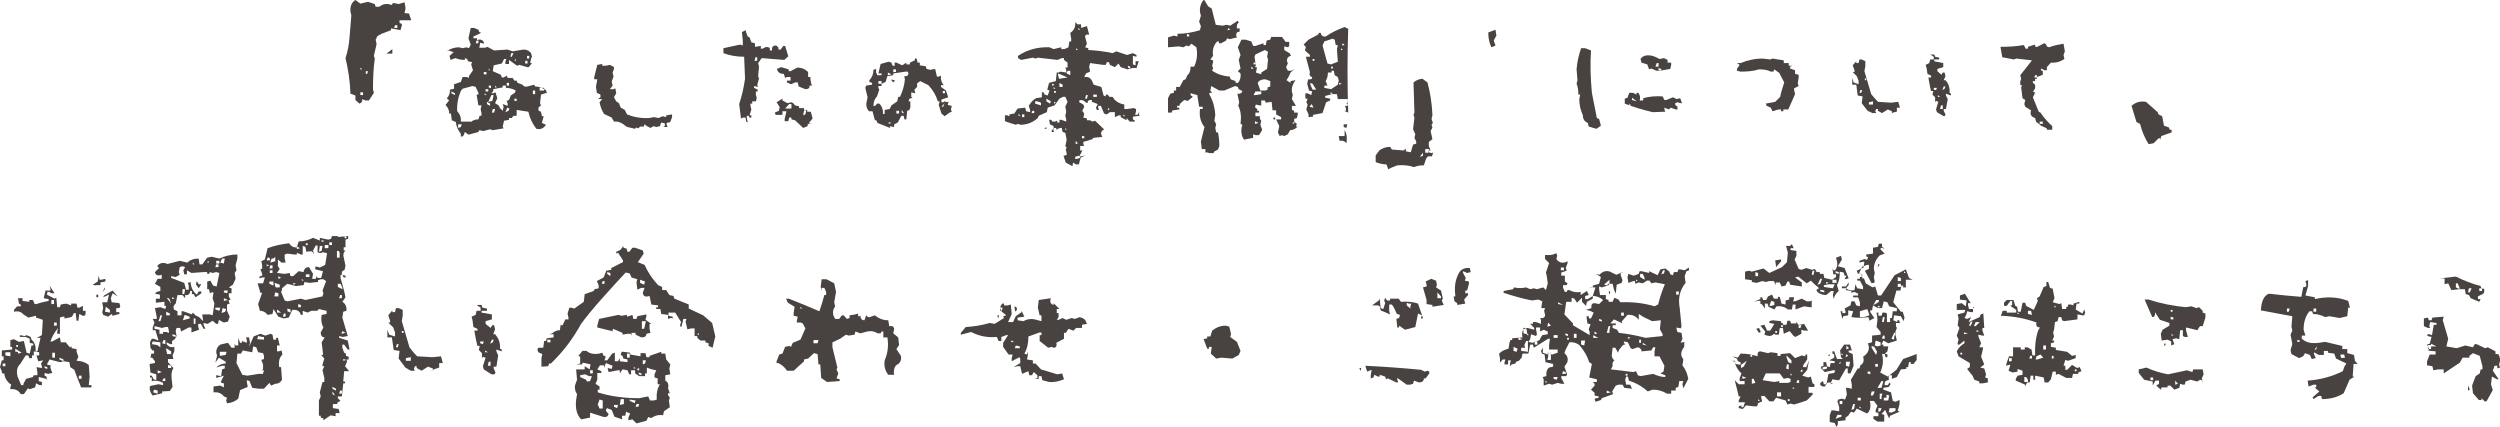
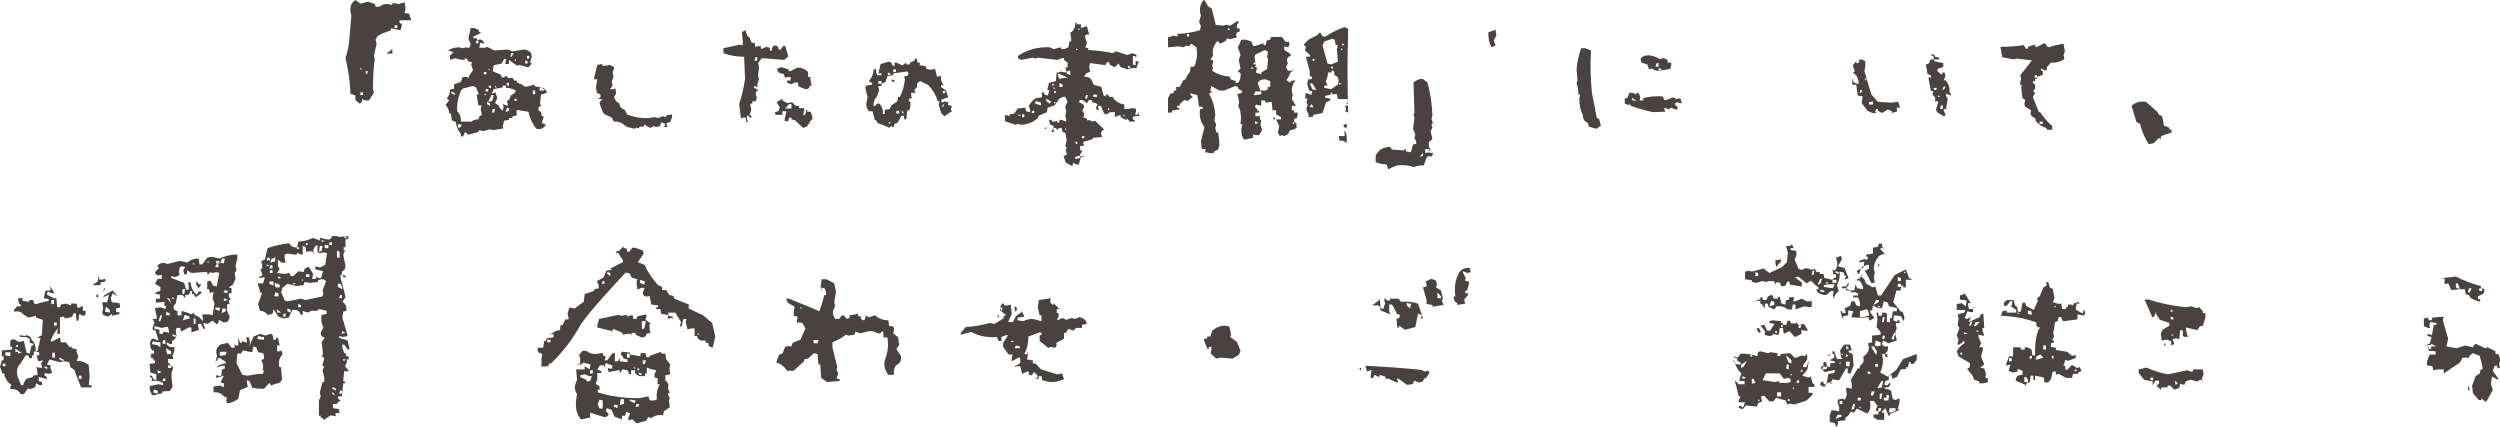
<svg xmlns="http://www.w3.org/2000/svg" version="1.1" id="レイヤー_1" x="0px" y="0px" viewBox="0 0 555 94.8" style="enable-background:new 0 0 555 94.8;" xml:space="preserve">
  <style type="text/css">
	.st0{fill:#484240;}
</style>
  <g>
    <g>
      <g>
        <g>
          <path class="st0" d="M4.6,87.5c-0.5-0.9-1.3-1.2-2.3-1.1V86l0.2-0.6c-0.7-0.4-1.2-1.1-1.5-2V83l-0.6-0.2v-0.4L0,81.5L0.4,80h0.4      v-0.9H0.4v-1.3l2.3-0.2V77H2.3v-1.5l0.8-0.2l1.1,0.6l1.1-0.2l0.6,2.6l0.7,0.2l0.4-1.8h0.4v-0.4l-0.8-0.2v-0.9l-0.9-0.4H4.4v-0.4      l1.1,0.2l0.4-0.2l0.9,0.4l0.2,0.6c0.7,0.6,1,1.4,0.9,2.6h0.4L9,75H8.2l1.1-0.6L9.5,71L8,70.5v-0.4l-1.7,0.4l-1.1-0.7      c-0.5-0.6-1.2-0.8-2.1-0.6v-0.4L3.8,68h0.8v-0.4l-0.4-0.2L4,66.2H5v0.6l1.5,0.2v-0.4h0.8l0.4,0.9h0.4c0.8-0.3,1.7-0.5,2.7-0.7      v-0.4l-1.1-0.2l0.4-1.7h1.1v-0.4l-0.2-0.7l1.1,1.7h-0.6l-0.9-0.4l-0.2,0.7l1.7,0.9l0.4-0.2l0.2,2.1h0.6l0.2-0.6l1.2-0.2l1.1,0.4      v-0.4h1.2l0.2,0.9h0.4l0.8-0.4V69h0.6v0.7l-0.2,0.4h-0.4l-0.8-0.4l-0.2,1.5H17l-0.2-1.7h-0.4L16,70.3l-0.6,0.2l-1.1,0.2v-0.4      h-0.4l-0.6,0.2v3.6h-0.6v-0.4l0.2-0.9c-0.8,1-1.4,2-1.7,3h0.4l1.7-0.9l0.2,1.1h1.1l0.9,1.1l0.4-0.2v0.4l1.1,0.2v0.6l0.4,1.1      l-0.4,0.9c1,0,1.9,0.3,2.7,0.9l0.2,2.6l-0.2,1.9h0.6V86h-2.3l-1.1-2.8l-0.4-1.1l-0.9-0.6l-0.2-1.1l-1.2-0.2l-0.9,0.2l-2.3-0.6      l-0.6,1.1l0.6,0.2l0.6-0.2l-0.4,0.2v0.6l0.4,1.1L10.7,83l-0.8-0.2v0.6l0.4,0.2l0.2,0.9l-0.2-0.4l-1.7-0.4v0.9l0.7,0.2v0.7H8.8      L8,85.1L7.8,86l-1.2,0.4l-0.4-0.2l-0.9,1.3H4.6z M1.2,81.3v-0.6H0.6v0.6H1.2z M2.3,79.1v-0.9H1.2v0.7L2.3,79.1z M4.8,78.3      l-1.4-0.9v0.7H4v0.4L4.8,78.3z M4,77v-0.4H3.6V77H4z M5.2,85.6v-0.4l0.6-1.1l1.5-0.4l0.2-0.4h0.8v-0.7l-0.2-1.1l1.2,0.2v-0.4      l-0.2-0.6L9.6,80l-1.1,0.2l-0.4-1.3h0.6v-0.7l-1.2-0.2v0.9H7.1v0.6H6.5l-0.2-0.6H5.7l-1.2,1.9c-0.7,0.6-0.9,1.5-0.6,2.8l0.8,1.9      H5.2z M10.5,81.9v-0.4l-0.6-0.2v0.4L10.5,81.9z M12,67.5v-0.9h-0.6v0.9H12z M12.2,79.4v-1.1h-0.6v1.1H12.2z M12.6,72.3v-0.7H12      v0.7H12.6z M14.1,80.2v-0.4l-0.9-0.4v0.4L14.1,80.2z M18.1,84.1v-0.7h-0.6v0.7H18.1z M21.2,63.4l-0.6-0.2l1.1-0.7l0.2-1.3      l0.2,0.9h0.4l0.9-0.2v0.6l-1.1,0.2v0.6H21.2z M21.4,66v-0.6h0.4V66H21.4z M22.7,64.9l0.6-1.1v0.4L22.7,64.9z M24,70.3l-1.1-0.4      l-0.2-0.6l0.2-0.9l-0.2-1.3h1.1l0.4-1.7L22.9,66l0.2-0.4l1.9-1.1l1.1,1.3L25,65.1l-0.4,1.1l0.2,0.9l1.7,0.2l0.2,0.7l-0.2,0.4      h-0.7v0.9h0.7v0.4L25,70.1l-0.2-0.4L24,70.3z M24.4,69.4v-0.6l-0.9-0.7l-0.2,1.1L24.4,69.4z" />
          <path class="st0" d="M33.9,87.8c-0.5-0.6-0.8-1.3-0.6-2.1l1.9-0.4l1,0.2V85c-0.7-0.4-1.5-0.6-2.5-0.4v-0.8h-0.4v-0.4h0.4      l0.4,0.8l0.6,0.2v-1.3l-1.3-0.4l-0.2-1.9l1.2-0.2v-0.4l-0.6-0.8h-0.4l0.2-0.9h0.6v-0.7h-0.4l-0.4-0.6L33.3,76l0.4-0.8h0.4      l1.1,0.4l-0.7-2.3h-0.6v-0.6l0.4-1.1l-0.4-0.8h0.9v-0.4l-0.4-2l1.2-0.2l1.1,0.4l0.2-0.7h-0.4V67l-1.9,0.2v-0.9h0.9v-0.9      l-1.1-0.2l0.4-0.4l0.8-0.2v-0.9L34.4,63l0.6-1.1h0.9V61c-0.9,0.3-1.4,0.1-1.5-0.6l0.9-0.9l-0.4-0.4c0.4-0.6,1-0.8,1.7-0.7      l0.6,0.2l2.7-0.7l1.7,0.4c0.6-0.6,1.4-0.9,2.5-0.9l0.2,1.3h0.6l1.1-1.5L47,57l1.7,0.4c1.3-0.6,2.6-0.9,4-0.9v0.9l-0.4,1.5      l0.2,1.1l-0.4,0.6l0.2,1.3l-0.6,1.3l-0.9,0.6l0.6,0.2v1.1h-0.6v0.7l0.4,0.8h-0.4V67l0.2,0.4l-0.6,0.2V69l0.6,1.3l-0.4,1.1      l-0.9,0.2l-0.4-0.2l-0.7-0.4l-0.2,0.9H48l-0.8-0.7l-1.1,0.7l-0.9-0.2v0.4l0.4,0.9h-0.4l-0.6-1.1h-0.6v0.6l0.2,0.7l-1.7,0.6v-1.1      h-0.6l-1.7,0.9L40,72.8h-0.8L39,73.5l0.2,1.1l-0.4,0.7l-0.6,0.4v0.7h-0.4l-0.8-0.4v0.4c0.4,0.6,1,0.8,1.7,0.6V78l-0.4,0.9      l0.2,0.8h-1.2v0.7l1.2,1.3c-0.4,0.6-0.5,1.4-0.4,2.3l0.2,1.9l-0.6,0.9L36,86.9v0.4L33.9,87.8z M35.6,77.1V76l-1.7-0.2l-0.2,0.6      l1.2,0.2L35.6,77.1z M35,87.4v-0.7l-0.8-0.2l-0.2,0.6L35,87.4z M36.2,74.1v-0.4h0.7l0.6,0.2v-0.4l-0.2-0.9h-0.6L36,72.8      l-1.7-0.4V73l1.1,0.2v0.9H36.2z M35.9,82.6L35,82.2v0.7L35.9,82.6z M35.6,71.3L36,70h-0.4l-0.4,1.3H35.6z M36.7,76.4v-0.9h-0.4      L36,76.2L36.7,76.4z M36.7,84.6v-0.6h-0.4L36,84.6H36.7z M38,67.4l-0.4-1.1l-0.6-0.2L38,67.4z M37.7,70v-0.4l-0.8-0.4V70H37.7z       M38,78.6V78l-1.1-0.7v0.4l0.2,0.9H38z M38,81.6v-0.4l-0.7-0.2v0.7H38z M45.1,71.3l-0.2-1.5h1.7l0.6,0.2l0.4-2.6l-0.4-1.2      l0.2-1.3H47l-0.4,0.2l-0.2-0.9h-0.4v-1.7l0.7-0.2l0.6,1.1l0.8,0.2l0.6-3L48,60.4l-0.8,0.2l-0.6-0.2l-0.2,0.4h-0.4v-0.4h-0.8      l-2.7,0.2L41.5,60v0.9h-0.6L40.7,60l0.4-0.7l-0.6-0.2l-0.6,0.2l-0.2,1.1l0.2,0.6L39,61.5L38,61.3v0.4l2.9,1.1l0.4,1.5h0.6v-0.9      l-0.2-0.6l0.6-0.2c0.1,1.3,0.6,2.2,1.4,2.8l0.4-0.7h0.6v0.4L43.4,66L43,65.3h-0.4v-0.7h-0.4c0,0.7-0.4,1-1.1,0.9v0.7l-0.6-0.7      h-1.1L39,67.4c-0.4,0.3-0.6,0.7-0.4,1.3l0.8,0.4V70h0.9v-0.9h0.4l1.9,0.7l0.2-0.4l0.6,0.6l0.8,0.4L45.1,71.3z M38.8,66.2      L38.2,66v0.4L38.8,66.2z M39,74.8v-0.4l-0.7-0.2v0.4L39,74.8z M40.9,65.3l0.2-1.1h-0.6v1.1H40.9z M41.3,70.9l0.8-0.2v-0.4      l-1.1-0.4l-0.4,1.2L41.3,70.9z M43.2,58.7l-0.4-0.4v0.4H43.2z M43.4,71.9v-1.2H43v1.2H43.4z M44.1,64l-0.6-0.9l0.2-0.7l0.4,0.7      h0.6L44.1,64z M46.4,58.3l-0.2-0.4l-0.2,0.4H46.4z M50.4,89.5l-0.2-0.6l0.2-0.6L49.7,88c-0.5-0.7-1.3-1-2.3-0.9v-1.3l1.5-0.2      l0.8,0.4v-0.9L49.1,85v-0.4l0.6-1.2L48,83.9v-0.6l1.1,0.2l0.2-1.5l0.6-0.2v-0.6h-0.6L48,81.6c0.6-0.6,1.3-0.9,2.1-0.9v-0.4      l-1.5-0.9l-0.8,1.1l0.4-1.5L48,78.2c0-0.7,0.3-1.3,0.9-1.7l1.7-0.4l0.8,1.1h0.7v-0.9l0.2,0.4h0.6v-1.7l0.4,1.1h0.4v-0.4l1.1,0.4      v-0.6l-0.2-0.6h0.7l0.2,1.2l-0.2,0.9l1-2.3l1.5-0.6l1.1,0.4l1.2-0.4l0.4,0.2l0.2,1.1h0.6v-0.4h0.4l0.4,1.7h-0.6v1.3h0.4l0.6-0.2      l0.2,0.9c-0.7,0.7-0.9,1.6-0.7,2.8h0.4l0.2,2.8c-0.3,0.6-0.8,0.9-1.5,0.9l-0.9,0.4L59.8,85l-1.2,1.3h-1.1L56,86.1l-0.6-1.5      l-0.6-0.2v0.4l0.2,1.1l-1.7,0.7l-0.4,1.9C52.2,89.1,51.3,89.5,50.4,89.5z M48.5,59.3v-0.6H48l-0.2,0.6H48.5z M48.7,69l0.2-0.7      h-1.1v0.4L48.7,69z M48.7,58.5v-0.6H48v0.6H48.7z M49.7,58.5l0.2-1.1h-0.6l-0.4,0.9L49.7,58.5z M50.1,78.8l0.2-0.7h-1.5V79      L50.1,78.8z M50,69.2l0.2-0.6l-0.8-0.2l-0.2,1.1L50,69.2z M50.4,65.1l0.2-0.6h-0.9v0.4L50.4,65.1z M50.6,66.6l-0.9-0.4v0.6      L50.6,66.6z M58.4,82.9l0.2-0.7H58l0.4-0.2v-1.1L58,79.9l0.6-0.2V79l-0.2-0.6l-1.1-0.2l-0.4-1.1l-0.7-0.2L56,78.2l-2.1-0.4      l-0.4,0.7h-0.8l-0.2,2.1l1.3,2.6l1.1,0.2l2.5-0.4H58.4z M71.8,93.3v-0.4l-0.6-0.2v-0.4h-0.4v-3.4l0.4-0.9L71,87.1l0.6-2.3h0.4      v-0.9l-0.4-1.7l0.4-0.9h-0.4v-0.4l0.4-1.3l-0.7-0.8h0.4v-0.4L71.4,76l0.7-1.1c-0.6,0-0.9-0.4-0.9-1.1l0.6-1.1      c-0.4-0.7-0.6-1.6-0.4-2.8l1.1-0.2v-0.7l-1.7-0.4l-0.4,0.4L69.1,69l-0.8,0.4L67.2,69v0.9h-0.4c-0.3-0.9-0.9-1.2-1.9-1.1      l-0.8,1.7L63,70.7l-1.2-0.4l-1.1-1.7l-0.2,1.1l-1.1,0.2c-0.4-0.6-1-0.9-1.7-0.9l-0.4-1.5l0.9-2.5h-0.4l-0.6-2.1h1.2l0.4-1.3      h-0.6l-0.6,0.2v-0.4l0.6-0.2v-0.4l-0.4-1.1h0.4v-0.9L58,58l0.8-0.4l0.6-2.5c1.6-0.6,3.2-0.9,4.8-1.1c0.4,0.7,1,1,1.7,0.9      l0.4-1.3c1.1,0,2.2-0.3,3.2-0.8l1.5,0.6v-0.6l1.9,0.4l0.6-0.2l0.2-0.6h1.1l0.4,0.2l2.1-0.2v0.6l-0.6,0.2v1.7h-0.4v0.7h0.4      c-0.4,0.4-0.6,0.9-0.4,1.5l0.4,1.9l-0.2,0.9l-0.6,0.4v0.7l0.8,0.2v0.4h-0.4L76,61h-0.4v0.7c0.4,1.4,0.8,2.8,1.1,4.3L76,67      c0.7,0.4,1,1.1,0.9,2l-0.7,0.2L76,70.5l1.2,4.1l-1.1,0.2l-0.8-0.2v0.4l1.9,0.6l0.4,2h-0.4l-0.8-1.1H76v0.7l0.4,1.1l0.4,0.2V79      l0.6,0.2v0.6h-0.4v0.6l-0.4,0.9l0.9,1.1h-1.1l-0.2,2.3h0.4v0.4h-0.4L75.9,88H75v0.4l0.6,0.6L75,89.3l-0.2,0.4h-0.9v0.9l1.3,0.2      l0.2,0.9h-0.9v0.7l-1.1-0.2L71.8,93.3z M58.6,75.4v-0.6h-0.4l-0.9-0.2l-0.2,0.7L58.6,75.4z M60,57.8l-0.2-0.6h-0.4l-0.2,0.6H60z       M59.8,58.9l-0.6-0.2v0.4L59.8,58.9z M60.5,59.6v-0.7H60l-0.2,0.7H60.5z M60.5,60.6V60h-0.6v0.6H60.5z M60.7,63.4v-0.9h-0.9V63      L60.7,63.4z M61.1,58V57l-0.4,0.4h-0.4L60,58.3L61.1,58z M61.8,65.8v-0.7l-0.7-0.2l-0.2,0.9H61.8z M62.1,63.8v-0.6l-1.1-0.4v0.4      l0.2,0.6H62.1z M70.1,61.9l0.2-0.6l0.2,0.4h0.8l0.4-1.5L70,59.8v-0.6h0.4l0.6,0.2l1.2-0.6l0.4-2.6l-0.9-0.2l-0.6,0.2l-0.6-0.2      v-1.5h-0.4l-0.6,1.1l0.2,0.9l-0.4-0.7h-0.7L68,55.9l-0.2-1.1l-0.6-0.2v1.9h-0.4l-0.9-0.4v0.4h-0.6l-1.5-0.2l-0.6,0.2v0.9      l0.2,0.9h-0.9l-0.8-0.7v1.5l0.4,0.6l-0.6,0.9l1.7,0.2l1.1-0.2l0.2,0.7h0.6l1.2-1.1l1.1,0.2c0.1-0.7,0.5-1.1,1.2-1.1l0.9,1.5      l-0.2,1.1H70.1z M62.4,69.4l-0.9-0.7v0.7H62.4z M62.4,61.7l-0.6-0.4v0.6L62.4,61.7z M67.8,66.6l3.8-0.8l0.2-0.7l-0.2-0.6      l0.8-2.1l-0.6-0.4h-0.6l-0.6,0.2v0.4l-1.9,0.2l-1.1-0.2l-0.2,0.7l-1.7,0.2L63.8,63L62.6,64v0.4l-0.2,0.4l0.8,1.9l0.6,0.2l3-0.6      L67.8,66.6z M63.4,70.3v-0.7H63l-0.2,0.7H63.4z M64.5,69.4v-0.7l-0.7-0.2v0.6L64.5,69.4z M65.7,63l-0.6-0.2v0.4L65.7,63z       M66.6,55.1l-0.7-0.4v0.6L66.6,55.1z M66.8,68.1v-0.4l-0.6-0.2v0.7H66.8z M67.4,62.3L67,61.9v0.4H67.4z M68.3,54.4V54h-0.4v0.4      H68.3z M68.7,61.5v-0.6h-0.8v0.6H68.7z M71.4,55.7l0.2-1.1H71l-0.2,1.3L71.4,55.7z M72.1,53.5l-0.7-0.2v0.4L72.1,53.5z       M72.9,55.1v-0.7h-0.8v0.7H72.9z M73.7,54.4v-0.6h-0.6v0.6H73.7z M74.6,86.7v-0.4l-0.8-0.4v0.4L74.6,86.7z M74.4,87.8l-0.6-0.9      v0.6L74.4,87.8z M75.4,57.2v-1.1l-0.2-0.4h-0.4v1.5H75.4z M76,64.2v-0.4L75.6,63H75v0.7L76,64.2z M75.9,66.2v-0.7h-0.4l-0.2,0.7      H75.9z M75.9,87.4v-0.7h-0.4l-0.2,0.7H75.9z M76.7,73.9L76,73.5l-0.2,0.6L76.7,73.9z M76.9,79.9l-0.7-0.2v0.4L76.9,79.9z       M76.9,52.9v-0.4h-0.4v0.4H76.9z" />
-           <path class="st0" d="M95.5,82.6l0.6-0.4v-0.4L95,81.4l-1.4,0.9l-1.1-0.6v-0.4h-0.4l-0.2,0.6l0.2,0.4h-0.9L90,81.6l-1.5-2      l0.2-1.7l-1.3-0.2l-0.4-2.8H86v-1.7l0.4,1.1l1.3,0.4v-0.9l-0.4-1.1l-1.1-1.1h0.4v-0.4L86.2,70l0.9-1.1v0.4h0.6l0.2-0.9h0.6      l0.9,0.4v1.3l-0.2,1.2l1.7,5.8c0.5,0.7,1.1,1.4,1.7,2l3.4,0.2l1.9-0.2l0.4,1.5h-0.8v0.6v0.4L96.3,82L95.5,82.6z M88.3,77.1      l0.2-0.7h-0.4l-0.2,0.7H88.3z M89.6,73.9v-0.4h-0.4v0.4H89.6z M91.2,80.1v-0.8l-1.1,0.2v0.6H91.2z M109.1,83.1l-1.7-1.1      l-0.2-0.7l0.6-1.9l-0.6-0.2l-0.2,0.4v-1.2l-0.7-0.7l0.2-0.9H106c-0.3-1.1-0.5-2.3-0.7-3.4h0.7V73l-0.9-0.4l-0.2-1.5l-0.2-0.8      l0.9-0.4l0.2-0.9h0.9v-0.7l-0.9-0.6h1.1l0.2,0.6l1,0.2V69h-1.2v0.4l2.3,0.4v1.1l-1.4,0.4v0.6l1.1,0.9l0.4-0.6h0.4l0.2,0.9      l-0.4,1.1h0.4c0.8,0.9,1.2,1.9,1.1,3.2l0.4,0.2V78l-1.2-0.4V78l0.4,0.9l-0.4,2.5h-0.6v0.4l0.4,0.9l-0.2,0.4H109.1z M107.2,76.4      l0.2-0.6h-0.8v0.4L107.2,76.4z M108.3,78.2l-0.6-0.4v0.4H108.3z M108.9,81.2v-0.9h-0.4l-0.2,0.9H108.9z M109.4,76l0.2-0.6h-0.4      l-0.4,0.9L109.4,76z" />
          <path class="st0" d="M120.2,81.4v-1.9l0.2-0.9l-0.9-0.4l-0.2-0.6l0.2-0.4h1.1l0.2-1.5h0.4l0.2-0.6l1.5-0.2v-0.7h-0.9l0.6-0.2      c0.4-0.4,1-0.7,1.7-0.7l0.2-1.5v0.4h0.4l0.6-1.3h0.7v-0.4l-0.2-0.9l0.4-1.3h0.4l0.7,0.2l2.1-1.5l0.2-1.7l2-0.7l0.2-0.4l0.9-0.2      v-0.7l-0.4-0.9l1.5-0.8l0.6-1.5l1.1-0.2v-0.4c0.9-0.4,1.7-0.9,2.6-1.3v-0.4l-1.1-1.7l-0.4,0.2v-0.4l0.9-0.4l0.7-0.9v0.4l0.7,0.2      l0.2,0.7h0.4l0.7-0.9h0.6l1.7,0.6l0.2,0.7l-1.3,1.9l1.5,0.6c0.7,1.6,1.7,3.1,3,4.5l0.9,0.4v0.7h0.9l0.7,1.1l0.9,0.2l0.2,0.6      l3.2,1.3v0.9l3.2,1.5l2,1.7l0.7,3l-0.2,0.8l-0.4,1.7l-0.9-0.4v-0.6l-0.7-0.2v-0.4h-1.1l-0.7-0.6v-0.4h-0.6v-1.7h-0.7l-0.9,0.2      l-0.4-1.7l0.2-0.6h-0.7l-0.4,1.7H151v-0.4l0.2-0.6l-1.3-2.1h-1.5v0.7l0.9,0.2l0.2,0.7l-0.2-0.4h-0.4l-0.6,0.2v-0.9l-1.5-0.2      l-0.2-1.1h-0.9v-0.4h0.4v-0.4l-1.5-0.2l-0.4-1.9c-0.9,0.3-1.4,0.1-1.5-0.7l0.4-1.1h-0.7l-0.9,0.4l-0.2-1.7l0.2-0.6l-1.3-0.4      l-0.4-0.9l-0.9-0.2c-1.7,1.8-3.4,3.7-5.2,5.7c-1.7,1.9-3.3,3.8-4.7,5.7c-1.8,3.3-4,6.2-6.7,8.8h-0.4l-0.2,0.6L120.2,81.4z       M122.2,76v-0.6h-0.7V76H122.2z M141.3,94l-0.9-0.9l-0.9,0.2v-0.6l0.4-0.9l-0.9-0.4l-0.2,0.9h-0.7v0.8l-1.7-0.6l-0.6-1.5      l-1.1-0.4l-0.2,0.6l0.6,0.7c-0.1,0.6-0.6,0.8-1.3,0.6l-2.8-0.9v1.1l-2,0.4c-1-1.1-1.3-2.5-1.1-4.3l0.2-1.3      c-0.4-0.6-0.6-1.3-0.4-2.1l0.4-1.1l-0.2-2.3h0.6h1.3v-0.7l1.1,0.7l0.2-1.1l-1.7-0.4l-0.2,0.4h-1.3l0.9-0.2v-1.5l-0.4-0.2      l0.9-1.1h0.9c0.7,0.6,1.6,0.8,2.8,0.6l0.7-0.2L134,79h0.4v0.4l-0.2,0.6h0.6l1.1-1.5l0.6-0.2v1.9h0.7l0.4-0.7v0.7l1.7,0.2v-0.6      l-0.9-0.2l-0.2-0.6l-0.4-0.2l0.2-0.7h0.4l1.5,0.2v0.4l2.3,0.4v-0.7h1.1l0.2,0.9h0.7V79l2.6-0.9v0.4h0.9l0.2,1.3l0.9,1.1      l-0.2,0.9l0.2,1.3l-1.1,0.2v1.2c0.6,0.3,0.8,0.9,0.6,1.7l0.4,1.1h-0.4v0.4l0.4,0.6l-0.2,0.6l0.2,1.5l-1.3,0.9l-0.2,0.9      c-1-0.2-1.9,0.1-2.6,0.6l-0.7-0.2l-0.4,0.8L141.3,94z M131,84.6l0.4-1.1h-0.6l-0.9-0.4l-1.1,0.2v0.4l1.3,0.6l0.2,0.4L131,84.6z       M131.6,82.9v-0.7H131v0.7H131.6z M141.9,88.4l2-0.4l0.4,0.9h0.9l0.6-0.2c-0.1-1.3,0.1-2.4,0.7-3.4H146v-1.3l-0.7-0.2v-0.7      l0.4-0.9c-0.7-0.1-1.4-0.3-2.1-0.6v1.3h-0.4v0.6h-1.3l-0.9-0.6v-0.7h-0.9v0.9h-0.4l-0.4-0.9l-1.1-0.2l-0.6,0.9v-0.7h-0.4      l-2.1,0.4l-0.2-0.9l0.9,0.2l0.2-0.7l-1.5-0.6l-0.4,1.1v-0.6h-0.9l-0.6,0.9l0.9,0.4v0.4h-0.9v1.5l-0.4,0.9l0.9,0.6v0.7h-0.4v0.6      C135.5,88,138.6,88.4,141.9,88.4z M142.4,74.9l-1.3-0.6v-0.4h-0.9v0.6l-0.2-0.4h-0.7l-1.1,0.2v-0.4c-0.7-0.3-1.4-0.6-2.1-0.9      l-0.2,0.6h0.4l-3.7-0.9v-0.4l0.4-1.5c1.4-0.3,2.9-0.6,4.3-0.9l0.7,0.2l1.1-0.2l0.2,0.4l1.1-0.4l0.2,0.9h0.7l0.2-0.6l2-0.4v0.4      l-0.2,0.8l1.3,0.9h-0.4V73l0.2,0.9l-0.9,0.2C143.5,74.7,143.1,74.9,142.4,74.9z M133.8,90.6v-1.7l-0.7-0.2l-0.4,1.1l0.4,0.9      H133.8z M134.2,63v-0.6h-0.4l-0.2,0.6H134.2z M135.5,61.3v-0.7l-0.7-0.2v0.4L135.5,61.3z M137,90.6l0.2-0.7h-0.9v0.4L137,90.6z       M138.5,89.7v-1.1h-0.7l-0.2,1.3L138.5,89.7z M139.8,79.4v-0.9h-0.6v0.9H139.8z M140.9,89.5l0.2-0.6l-1.3-0.2V89L140.9,89.5z       M141.1,81.8l-0.4-0.4v0.4H141.1z M141.7,90.3l0.2-0.6h-0.6l-0.2,0.6H141.7z M141.9,82.2v-0.4h-0.4v0.4H141.9z M142.4,83.3v-0.4      l-0.6-0.2v0.4L142.4,83.3z M143,63.2l0.2-0.7l-1.1-0.4v0.7L143,63.2z M143,73l0.4-1.7h-0.9V73H143z M143.2,80.7l0.2-0.7h-0.7      v0.9L143.2,80.7z M155.2,74.3l-0.2-0.4l-0.2,0.4H155.2z" />
          <path class="st0" d="M183.6,84.8l-1.3-0.9l-0.2-3h-0.4l-0.2-2.3l-0.8-0.2l-1.3,1.2l-0.9,0.2v0.4l-2.3,2.1h-1.5      c-0.4-0.7-1.1-1.3-1.9-1.7h-0.4v-0.4l0.6-1.5l0.7-0.2l0.6-1.5l0.9-0.2l0.4,0.2l0.4-0.9l1.7-0.7l1.1-2.5l-0.6-1.1l-0.4-0.2h-0.9      v-0.4l0.2-0.9l-0.9-0.2v-0.7l0.2-1.3l-1.5-0.9l-0.4-0.9h0.6c2.3,0.9,4.5,1.8,6.8,2.8c0.4-1.1,0.8-2.4,1.1-3.6h0.4v-0.7l-0.4-0.9      h-0.6v0.7l-0.2-0.9l0.2-1.7h1.1l1.7,0.9l0.4,1.9l-0.4,2.3l0.2,0.9c-0.4,0.6-0.6,1.2-0.4,2l0.4,0.8h0.9l0.6-0.8h0.4l0.7,0.8      l0.6-0.2v-0.6l1.3-0.2l0.6-0.2v0.6h0.4L191,70c0,0.7,0.3,1.1,0.9,1.1l0.4-1.1l0.4,0.4h0.4l1.1-0.4c0.9,0.7,1.8,1.1,3,1.1      l0.2,1.3c0.7-0.1,1.1,0.1,1.1,0.7l-0.2,0.9l1.1,0.9l0.2,1.7l-0.6,0.9L200,79c0.2,1-0.2,1.7-1.1,2.1c-0.4,0.6-0.6,1.3-0.4,2.1      h-1.3c-0.7-0.9-1-1.9-0.8-3.2c0.7-1.6,0.9-3.3,0.6-5.1h-0.9v-1.3h-0.4l-0.2,0.4h-0.7c-0.5-0.4-1.3-0.6-2.3-0.4l-1.5,0.4      l-1.1-0.4l-0.2,0.7l-1.3,0.2l-0.6-0.2l-1.3,0.9l-1.7,0.8v1.1l1.1,4.5l-0.2,0.4l0.4,0.9l-0.4,1.1l0.7,0.2v0.4L183.6,84.8z       M178.1,68.5l-0.4-0.4v0.4H178.1z M181.5,76.2l0.2-0.7h-1.1v0.7H181.5z" />
          <path class="st0" d="M232.9,84.8l-1.5-0.4l-0.2-0.9h-0.6v0.6h-0.9l0.6-0.2v-0.6l-0.8-0.7l-0.4,0.7h-0.6l-0.2-0.9l-1.4,0.6      l-0.4-1.7h-0.6l-0.9,0.2l1.5-0.9v-0.9l-0.2-0.4l-1.7,0.9v-0.7l0.2-0.8h-0.9l-1.2-1.7v-0.9l1.1-1.7h-0.4l-1.1,0.4v0.9h-0.6      l-0.4-0.9c-2.1,0.2-4-0.2-5.7-1.1l-2.3,0.6v-0.4l1.1-1.3c1.8-0.1,3.6-0.4,5.3-0.9l1.1,0.2l2.1-1.3l-0.2-0.4l0.7-0.2l-1.1-0.9      l-0.2-1.1l0.4-0.6h0.4v0.4h0.8l0.7-0.2l0.2,2.1l-0.4,0.9l-0.4,0.9h1.1l0.6-1.3l1.3-0.9V69l0.6,1.3l-1.5,0.2v0.6l1.3,0.2      c0.7-0.4,1.5-0.6,2.5-0.4l1.5,0.4V70h-0.4l-0.4-1.7l0.2-1.7l2.7-0.4c-0.3,0.8-0.1,1.3,0.6,1.5v-0.4l0.9,0.9l0.4,0.4h-0.6v0.9      h0.4v0.9l-0.4,0.6h0.4l0.9-0.4l0.8,0.4l1.2-0.4l0.7,0.2l1.1-0.4l0.6,0.2l0.6,0.4l0.4,0.9l-1.1,0.2v0.7h-1.3l-0.6,0.6l-1.1-0.4      l-0.6,0.9h-0.4v1.3l-1.7,0.9c0.2,0.7-0.1,1.1-0.6,1.1l-0.4-0.2l-0.8,0.2l-1.9-1.5v-1.3h0.4v-0.6h-0.4l-2.5,0.9      c0,1.6-0.3,2.8-0.9,3.8l0.6,0.2v-0.7l0.2,0.7l-0.2,1.1l1.3,0.2v0.7h0.6l1.2,1.3l3.6,1.1l1.1-0.2l0.4,1.3      C235.2,84.6,234.2,84.9,232.9,84.8z M221.6,70.7l-0.2-0.7h0.4L221.6,70.7z M222.4,69l0.2-0.7h-0.4L222,69H222.4z M225.1,75.8      l-0.6-0.2V76L225.1,75.8z M225.4,69.2l-0.2-1.1h0.4l0.2,0.6L225.4,69.2z M226.4,77.3v-0.4l-0.9-0.2l-0.2,0.6H226.4z" />
          <path class="st0" d="M270,79.6l-1.2-1.1l0.2-1.5h-0.6v0.4h-0.4l-0.8-2.1l0.8-0.2v-0.4h0.7l0.4-1.3c0.9-0.7,1.8-1.1,3-1.1      l0.8,0.2l0.4,1.7l-0.2,0.6l1.5,1.1l0.8,2l-0.4,0.9l-1.4,0.8l-2.5-0.2L270,79.6z" />
          <path class="st0" d="M302,82.4l-0.2-0.7h0.4L302,82.4z M312.3,85.4l-2.1-1.5v0.4l0.2,0.6H310l-1.9-0.9l-0.4,0.2l-0.2-0.6      l-1.2-0.4v0.4h-0.4l-0.8-0.4l-0.2,0.6l-0.6,0.2v-0.6l0.2-1.3l-1,0.4l-0.4-1.3c4.2,0.2,8.3,0.5,12.4,0.9l0.8,0.4l0.6-0.2l0.4,0.2      v0.4l-0.8,1.1h-0.4c0,0.6-0.4,0.9-1.1,0.9l-1.1-0.4l-0.2,0.7l-0.7,0.2H312.3z M311.9,73.2l-1.3-0.9v0.4h-0.4l-0.2-1.9l0.6-0.2      l0.2-0.7l-0.7-0.2c-0.3-0.7-0.6-1.4-1.1-2.1h-0.6v1.5l0.2,0.7l-2.1-0.9l-0.2-0.9l-0.4-0.2h-1.3l1.5-1.1l0.2-0.4l0.2,2.1l0.6,0.2      l0.4-1.3l-0.2-0.6l0.2-0.6l0.4,0.6h0.7v-0.4h1.9L311,67c1.4-0.1,2.7,0,3.8,0.4l1.1,3.2l-0.4,0.2v-0.4l0.2-0.4l-0.9-0.4l-0.6,3      L311.9,73.2z M313.1,68.5v-0.4l0.2-0.7h-0.6l-0.4-0.2v0.6L313.1,68.5z M318,68.1v-0.4l-1.3-0.2v-0.9l-0.8-2.8l0.8-0.2v-0.4      l-0.2-0.7l1.2-0.6l1.1,0.4l0.2,0.9l-0.2,0.6l1.1,0.7l0.4,1.7l-0.2,0.6l0.4,0.9L318,68.1z M319.9,66.2v-0.4l-0.8-0.9v1.3H319.9z       M323.5,67.7v-0.4l-0.6-0.4l-0.2-1.1h0.4c-0.3-2.2,0-3.9,0.9-5.4c0.5-0.7,1.3-1,2.3-0.9l0.2,0.9l-0.8,0.2l-0.9-0.4v0.4l0.6,1.1      l-0.2,0.6l0.9,0.2V63l-0.4,1.5h-0.4v0.6h0.6v0.4l-0.8,0.9v0.4l0.2,0.6L323.5,67.7z" />
-           <path class="st0" d="M354.2,89.2l-0.2-0.7l0.9-0.2V88l-0.9-0.2v-0.6l-0.8-0.7l0.8-0.9v-0.4l-0.4-0.4h0.9v-0.6l-1.7-0.4l0.6-3      l-0.6-0.4c-0.4-1.3-1.1-2.5-2.1-3.7c-0.7-0.6-1.5-0.8-2.3-0.7l-0.9,1.8l-0.2,0.6c0.7,0.6,0.9,1.3,0.6,2.1l-0.6,0.9l0.6,1.7      l-0.2,0.4h-1.1v0.4l0.7,1.3h-0.7l-0.8-0.2l-1.2,0.4l-0.7-0.2l-1.2,0.4v-1.3l-0.2-0.6l0.8-0.2c-0.1-0.9,0.1-1.5,0.6-1.9l0.9-0.2      v-0.6l-1.7-0.4l-0.2-1.7l-0.6-0.2l-0.2-0.6l0.4-0.7v1.1l1.1,0.4v-0.4h0.6v0.4h0.4l1.2-0.4v-0.7h-1.9v-1.1l0.2-1.3h-0.4l-3.2,2      l-0.2-0.7h-0.6l-0.4,2H338l-0.2,0.9l-0.6,0.7l-0.6,0.2l-0.2,0.4l-0.8,0.2l-0.4,0.4v-0.4l0.2-0.9h-0.6v0.9h-0.8v-0.4l0.2-0.7      h-0.6l-0.6,0.7v-0.9l-0.2-1.1c0.6-0.6,1.3-0.9,2.1-1.1l0.2-1.3l0.2-0.6h0.4v-0.4l2.3-0.2c-0.3-1.3,0.1-2,1.1-2.1l1.5,0.4v-0.4      l-0.9-0.9h0.6v-0.4h0.7l1.1,0.4V71l-0.2-0.4c0.7,0.1,1.1-0.1,1.1-0.7l-0.2-0.9l0.2-0.6h-0.8V68l0.2-1.1l-0.9-0.4l-1.4,0.2      c-2.1-0.4-4.2-1-6.3-1.7v-0.4l2.1-0.4l0.2-0.4c0.9,0.2,1.8,0.2,2.7,0l0.9,0.4l0.8-0.2l0.7,0.2l1.4-0.4l0.6,0.6l0.4-1.5l-0.2-1.5      l-0.2-0.9l0.7-2.1l-0.9-0.9v-0.9c1,0.1,1.8,0,2.5-0.4l0.2,0.6l-0.2,0.7c0.5,0.7,1.2,1,2.1,0.7l0.4-0.2v0.4l-0.4,1.1l0.2,0.6      l-1.2,0.4v0.7h0.8v1.3l0.6,0.4l-0.2,0.4H347v0.6l0.4,0.9h0.4l0.2-0.4h0.4c0.7,0.4,1.5,0.6,2.5,0.4v0.7l1.4-0.9l0.4,0.9l-0.8,0.2      v0.7h0.6l1.1-0.7l0.6-1.9h-0.9l-0.6,0.2l0.9-0.2v-0.4L355,63l0.4-1.5l-1.1-0.7l0.8,0.2c0.6-0.7,1.4-1,2.3-0.7l1.4,0.7l1.7-0.7      l-0.7,0.2v0.6l0.4,1.1l-0.2,0.6l-1.1,0.4l-0.2,2l-0.4-0.9L358,63h-1.1v0.4l-1.3,0.4l-0.6-0.2v0.6l0.2,1.3h1.3v0.9l0.6,0.2v0.4      h0.9l0.4-0.9l0.9,0.4l0.4,0.6c2.8-0.1,5.3,0.2,7.6,0.9l0.8-0.4c0.4-1.6,0.9-3.1,1.5-4.5l-2.1-0.4l-0.9,0.2l-0.4-0.6h-0.6      l-0.9,0.6l-0.9-0.2L363,63v-0.6h-0.4l-1.1,0.4l-0.2-1.3l0.2-0.7l1.2,0.4l1.1-0.4l0.2-0.6h0.4l1.7,0.4v-0.4l1.9,0.9l0.6-1.3      l1.1-0.2l0.9,0.7l0.2,0.6l0.6,0.2l0.2-0.7h0.8l0.2-0.6h0.4L374,60l0.9-0.6L375,60l-0.6,0.2l-0.4,1.1l0.2,1.5      c-1.3,1.6-1.7,3.4-1.3,5.6l0.4,4.1l-0.2,0.4l-0.9-0.2v0.4l0.2,0.6l0.9,0.2l0.2,1.3l-0.4,0.9l0.8-0.2V77      c-0.5,0.6-0.8,1.3-0.6,2.1l0.4,0.7l-0.2,1.3c0.7,0.9,1.1,1.9,1.3,3l-1.1,2.1l-0.2-0.9l0.2-0.7h-0.9l-0.2,1.3l-0.6,0.2v0.6H371      v0.7h-0.9c-1-0.6-2-0.9-3.2-0.9l-1.1,0.4c-1.2-1.1-2.6-1.9-4.2-2.4l-0.2-0.9h-0.4l-0.2,0.7l0.2,1.1h0.9l0.4,0.9l-1.7-0.2      l-0.4-0.7h-0.9l-0.6,0.2l-0.8,1.3l0.2,0.6c-0.8,0.3-1.7,0.6-2.5,0.9l-0.2,0.4L354.2,89.2z M336.7,78.1l0.2-0.7l-0.9-0.4v0.9      L336.7,78.1z M338,75.3l-0.9-0.4v0.6L338,75.3z M339.2,78.1v-2.4h-0.4l-0.4,0.9l0.2,0.6h-0.9v0.7L339.2,78.1z M339,73.7      l-0.2-0.9h-0.6V74l0.8,0.2V73.7z M339.4,74.4L339,74v0.4H339.4z M341.8,75.5L342,75l0.4-0.6l1.2-0.2v-0.6l-0.9-0.4l-0.8,0.4      v-0.9h-0.9v0.4l0.2,1.1l-0.2,0.4l-1.1-0.4l-0.2,1.1l-0.4,0.6l0.9,0.2L341.8,75.5z M341.3,76.5v-0.7h-0.6v0.7H341.3z M343.5,84.9      l-0.4-0.4v0.4H343.5z M344.3,72.3l-0.6-0.7l-0.2,0.9L344.3,72.3z M344.3,79.8v-1.1l-0.2-0.4h-0.4v0.9l-0.2,0.7H344.3z M345.8,75      v-0.6h-0.9V75H345.8z M345.6,84.3l0.2-0.6h-0.9v0.4L345.6,84.3z M347,67.7l-1.1-0.6v0.4L347,67.7z M347.2,60v-0.6h-0.7V60H347.2      z M347.6,82.6l-0.6-0.2l-0.2,0.6h0.8V82.6z M352.9,74.4v-0.7l-0.2-0.6l0.4-1.1l-0.7-0.2l-0.2-1.5l0.4-0.2l0.2,0.6h0.4l0.6-1.3      l-0.8-0.4l-0.9-0.2l1.2-0.4c-0.1-0.7,0.1-1.1,0.7-1.1l1,0.2l0.9-0.9c-0.7-0.6-1.5-0.9-2.3-0.9v0.6l-1.3,0.7l-0.2,0.9l-0.9-0.9      v-0.9l-1.1,1.1l-0.6-0.9l-0.6-0.2v0.9h-1.2l-0.4,2.8l1.9,2v0.4L352.9,74.4z M348.1,74.6v-0.4l-0.6-0.2v0.4L348.1,74.6z       M348.3,75.5V75h-0.4v0.4H348.3z M350,75v-0.9h-0.6V75H350z M351.7,76.7l0.2-1.1H351v0.9L351.7,76.7z M354.8,75l-1.1-0.6V75      H354.8z M354.6,74l-0.6-0.4v0.6L354.6,74z M355.6,71.4V71l-0.6-0.2v0.4L355.6,71.4z M357.3,63v-0.9l-1.2,1.1l0.9,0.2L357.3,63z       M357.3,74v-0.7l0.2-0.9h-0.4l-0.4,1.5H357.3z M357.6,87.1l-0.9-0.4v0.6L357.6,87.1z M357.3,65.4l-0.2-0.7h0.4L357.3,65.4z       M365.3,75l3.8-0.4v-0.4l-0.6-1.1l0.2-2l-1.9,0.2l-1.9-0.9l-1.1-0.7V71c-0.7-0.9-1.5-1.2-2.5-1.1l-1.3,1.5l0.2,0.4l-1.9-0.9      l-0.8,0.9h1.2v0.4H358v0.6l1,0.4l0.4,0.7C361.4,74.1,363.4,74.5,365.3,75z M369.7,83.7v-0.4l-1.1-0.4l0.7-0.4l0.2-1.3l-1.1-2.1      h-1.1v-1.1l0.2-0.9H367l-0.4,0.7l-2.1,0.2v0.4c0-0.7-0.3-1.2-0.9-1.3l-1.2,0.4l-0.4-0.2l-0.6-1.3l-0.9-0.2v0.4l0.4,0.2l-0.6,0.2      l-0.9,1.1l-0.2,0.6l-0.6-1.1H358l-0.2,1.8l0.2,0.6l0.4,0.4c-0.4,0.3-0.5,0.7-0.4,1.3l-0.4,0.7l5,0.6l0.6-0.2l0.4,0.9l0.6,0.2      L367,83C367.9,83.4,368.8,83.7,369.7,83.7z M360.5,70.1v-0.7h-0.6v0.7H360.5z M361.3,83.4V83h-0.4v0.4H361.3z M362,75l-0.6-0.2      v0.4L362,75z M363.6,62.4l-0.4-0.4v0.4H363.6z M364.3,76.1v-0.7h-0.4v0.7H364.3z M365.1,62.1v-0.4l-0.4-0.9h-0.6v0.7L365.1,62.1      z M365.6,76.7l-0.9-0.6v0.4L365.6,76.7z M369.4,60.7l0.2-0.7h-0.4l-0.4,0.9L369.4,60.7z M372.7,65.4v-0.7h-0.6v0.7H372.7z" />
-           <path class="st0" d="M386.9,90.8l-0.9-0.2v-0.4l0.6-0.2v0.4h0.4l0.4-1.1H386v-0.4l0.4-0.9H386c-0.3-1.3-0.6-2.5-0.9-3.6l0.9,0.9      h1.3v-0.7h-1.1v-0.6l0.4-1.1c-0.8-0.7-1.3-1.6-1.5-2.6l-0.6-0.2h0.6l0.2,0.7l1.1,0.2v-0.6l-0.6-0.2l-0.2-0.6l-0.9-0.4h0.4      l0.7,0.2l0.6-0.9c1.3,0,2.6,0.2,3.8,0.6c-0.1-0.7,0.1-1.1,0.6-1.1l1.7,0.4l0.6-0.2l1.5,0.2V79h0.7v-0.4l2.1-0.2l1.1,1.1l1.5-0.6      l0.8,0.2v-0.4h0.4v1.1l-0.9,1.3v0.4h0.7l0.6-1.5l-0.4,2.1l-1.1,1.3l1.3,0.4l0.6-0.2l0.4,1.5l0.4,0.2v0.6h-1.3v1.3h0.9v0.4      l-1.3,1.3c-0.8,0.3-1.8,0.6-2.8,0.9l-0.8-0.2l-0.7,0.2l-0.4-0.9l-2.1-0.6l-0.6,0.8h-0.9l-1.1-1.2h-0.7v0.4l0.2,0.8l-0.9,0.4      l-0.2,0.7h-0.8l-1.7-0.2L386.9,90.8z M387.1,81.4l0.7-1.3l-1.3,0.9v0.7L387.1,81.4z M387.7,83.9l-0.9-0.4v0.6L387.7,83.9z       M407.1,66.4l-0.2-0.9l0.2-0.9h-0.6l-1.1,0.9c-0.9,0-1.6-0.3-2.1-0.9v-0.4h0.4v-0.4c-0.6-0.4-1.1-0.9-1.7-1.5l-0.9,0.6l-1.9-1.5      l-0.7,0.2l1.5,1.1v0.9l-2.6-0.4l-0.2-0.7h-0.4l-0.4,0.9l-0.9,0.2l-0.4-0.9h-0.9v0.6l-0.4-0.9h-1.1l-0.6,0.2l-0.9-0.2l-1.2,0.4      l-1.1-0.2v-0.4l-1.5-0.2v-1.7l0.9-0.2l0.6,0.2l2.6-0.7L392,60l0.8,0.6l2.8-1.3l1.1-1.1l0.2-2.1l-0.4-1.5h0.9l0.4-0.4l0.4,0.9      h-0.7v0.4l1.3,0.2v1.1l-0.4,0.8l0.9,2.1l0.6,0.2l1.1-0.4l1.3,0.4l0.6-0.2l0.4,0.7h0.7v0.4h0.8l0.2,0.9l0.9,0.2l0.8,0.2l0.9-0.6      v-0.6h-0.6l-0.2-1.3l0.2,0.4h0.4c0.4-0.6,0.6-1.2,0.4-2l-0.2-0.8l1.1-0.4l0.2,0.8l-0.9,1.5l1.5,0.4l0.9,2.3l-0.9,0.2l0.4-0.8      h-0.4l-0.2-0.7l-0.9-0.2c0.1,1.1-0.1,2.1-0.6,3l0.4,1.3C407.6,65.1,407.2,65.7,407.1,66.4z M389,79.2v-0.4h-0.4v0.4H389z       M389.7,85l-0.4-0.9h-0.4v1.1L389.7,85z M393.9,68.7l-1.3-0.6l-0.2-0.7h-0.6v1.1l-0.6-0.9l-0.4-0.2v-0.6h-0.6l-0.9,0.2l1.5-0.6      V66h0.4l0.2,0.6h0.7l0.4-0.8l0.9-0.4l0.4,0.9h0.9v-0.4h0.4l0.4,1.5l0.9,0.2v-0.9l0.8-0.2V66h1.1l-0.2,0.9h0.4l1.5-0.6l1.1,0.6      h0.7l0.4-0.2v1.5h-0.4l-1.3-0.2l-1.9,0.7v-1.1h-0.6l-0.2,1.1h-0.9c-0.7-0.6-1.5-0.8-2.5-0.7L393.9,68.7z M390.3,61.3v-0.7      l-0.6-0.2v0.9H390.3z M390.5,73.9l-0.6-0.9l0.6-0.2l0.4,0.9L390.5,73.9z M390.7,89l-0.4-0.4V89H390.7z M398.6,74.8l-0.4-0.2      l-0.9-1.1l-1.3,0.6l-0.2-1.3h-0.7l-0.2,1.5h-0.7l-0.4-0.2c-0.3,0.4-0.8,0.6-1.5,0.4l-0.6-0.2l0.2-0.7l-1.1-1.3l0.9-0.2l0.6,1.3      h0.7l0.9-1.5l-1.1-0.2v-0.4l0.7-0.2l1.9,0.2v0.4h0.4v0.4h0.8l0.2-0.9h0.6l0.2,0.6h1.2v-0.4l0.4,0.7h0.4l0.9-0.2l0.9,1.5h-0.9      l-0.6-0.2v0.9L398.6,74.8z M393.9,84.8l1.1-0.2V85h1.9l0.6-0.2v-0.7l-0.6-0.2l-0.9,0.2l-0.9-1.2H392l-0.7,1.5L393.9,84.8z       M393.9,67.7V67l-0.7-0.2l-0.4,1.1h0.4L393.9,67.7z M394.3,59.3l-0.2-1.5l1.3-0.2V58L394.3,59.3z M394.5,73.9v-0.4h-0.4v0.4      H394.5z M395.4,88v-0.9h-0.9V88H395.4z M395.8,72.6v-0.4h-0.4v0.4H395.8z M397.1,82v-1.1h-0.4l-0.2,0.9L397.1,82z M397.7,80.7      v-0.7l-1.1-1.1v0.4l0.4,1.1L397.7,80.7z M397.3,89v-0.4h-0.4V89H397.3z M397.9,83.3l-0.4-0.4v0.4H397.9z M398.4,86.3l-0.4-0.4      v0.4H398.4z M399.4,85v-0.6H399l-0.2,0.6H399.4z M399.7,72.8l0.2-0.6h-0.6v0.6H399.7z M400.3,82.4l-0.4-0.4l-0.2,0.6L400.3,82.4      z M402.6,61l0.2-0.9h-0.4l-0.2,0.9H402.6z M404.1,63l0.4-1.1h-0.4l-0.6,1.3L404.1,63z M405,64.9v-0.4l-0.9-0.2v0.4L405,64.9z       M404.5,85.7l-0.4-0.2V85l0.6-0.4l0.2,0.7h0.6l0.4-2.3l1.3-0.2l0.2-0.6h-0.4l-1.9,0.4l-0.9-0.9l0.2-0.4h0.4v-0.9h0.6l0.2,0.9      l0.6,0.2l0.2-0.9h0.9v-0.4l-1.2-0.2l1.1-0.6v-0.7l-0.4-0.2V78h0.4l0.6,1.7h1.3l-0.4-0.4l-0.2-1.5l0.9-1.3h1.3l0.4,1.3h-0.7v0.4      l0.9,0.4l0.2,2.6l-0.7,1.7h-0.6v-1.1h-0.4l-1.5,2.6h-0.4l-1.1-0.2l-0.4,0.9h0.6l-0.6,0.2v-0.4H406l-0.6,0.2l-0.2,0.7H404.5z       M405.6,81.8v-0.4H405l-0.4,0.2V82h0.4L405.6,81.8z M406.9,64l0.4-0.9H406l-1.1,0.2v0.4L406.9,64z M406,62.8l-0.6-0.2V63      L406,62.8z M405.8,79l0.4-0.4V79H405.8z M407.7,94.8l-0.4-0.9l-1.1-0.2v-1.5l0.4-1.1h0.4l1.3,0.2v-0.9l-0.4-1.3l0.2-0.4l0.8-0.2      l0.7,0.2l0.4-1.1l-0.2-1.5h0.4l0.9,0.2v-0.9l-0.2-1.1l1.5-2.5h0.4l0.2-0.7c0.7-0.4,0.9-1.1,0.6-1.9c0.9-0.6,1.3-1.3,1.3-2.1      l-0.2-0.9l0.9-0.2v-1.5l1.9-0.2v-0.6l-0.9-1.1l0.2-1.7l-0.2-1.5h0.4v0.7h0.7l0.2-0.7h0.6l0.4,0.2v1.9h0.7v-0.9h0.4l0.2-1.5h0.9      v-0.7l-1.7-0.4l-0.4-0.9l-0.8-0.2l-0.4,1.5h-0.9l-1.1-0.6l-0.2,1.1h-0.4v0.4l0.9,1.3l-1.1,0.6l-0.2-0.8c-1.3,0.2-2.6,0.2-3.8,0      l0.4-1.3l-1.1-0.2V70l-1.1,0.2l-0.2,0.6l-0.4-1.7h0.4v0.4h0.7v-0.4l-0.2-0.6l1.3-0.7l0.2-0.9h0.7l0.4,0.9l0.8,0.2v-0.9l-0.4-1.1      h-1.1v-0.4h1.1v-0.4l-0.8-0.4l-0.7,0.2v-0.4l-1.2-0.2V64h-0.9v-0.4h0.9l0.6-0.9v0.6l-0.6,0.7c0.5,0.4,1.2,0.6,1.9,0.4l0.2-1.3      l0.4,0.9l1.3,0.2v-0.6l-0.7-1.3h-0.6v-0.4h0.6v-0.4h0.4v-0.6l-0.9-0.2l-0.2-0.6l1.5-0.7l0.2-1.3h-0.4l-0.7,0.2v-0.4l1.1-0.4      l0.6,0.2l0.2-0.6l-0.4-0.2v-0.4l1.5-0.2v-1.3l1.1-0.2l0.2-0.7h0.7v0.7l0.6,0.4l-0.9-0.2v0.4l0.9,0.9l-1.1,0.4      c-0.9,0.9-1.3,1.9-1.3,3l0.2,0.9l-0.2,0.9l0.2,1.2l-0.7,0.2l-1.5-2.8l0.9-0.4v-0.9h-0.4l-1.1,0.4l-0.7,1.5l0.7,0.2v0.9h0.4      l0.4,1.1l1.5,0.9l0.6-0.2l0.6,2h0.7l3-4.5l2.5-1.3l0.7,1.9l0.8,0.4h-1.5v1.7h-0.6v-0.4h-0.4l-0.2,1.1h-0.9l-0.7,2.6l1.7,2.1h0.4      l0.4,1.3l-0.2,0.8l-0.6-1.1l-1.5-0.2l-0.2,1.1l0.9,0.4v-0.4h0.4l0.2,0.6h-0.9v0.7l0.2,0.4l-0.4,1.1l0.4,1.7l-1.9,0.6l-1.1-0.6      l-0.4,0.9h0.4v0.4h1.1L419,78l-0.6,0.6h0.6v0.7h-0.4l-0.2-0.7h-0.6c0.4,1.4,0.2,2.8-0.4,4.1l1.7,0.9l1.9-1.5l1.5-2.4l3-1.1v1.3      l-0.7,0.9h-0.6v-0.4h-0.4l-0.2,1.1h-0.4v0.4L422,82l-0.9,1.7l-1.1,0.4v-0.8h-0.7v1.1c-0.7,0-1,0.4-0.9,1.1h0.7l0.4-0.6l0.2,0.4      l-0.4,0.6l-1.2,0.2v0.4l1.7,0.6l0.4,1.9l0.6,0.2l0.9-0.4v0.9l-0.4,1.5l0.4,0.2l-2.1,0.9l-0.2,0.6l-0.9-1.9l-0.8,0.9l0.6,0.2v1.5      h-1.5l-0.9-0.6v-0.6h1.1v-0.7l-0.6-0.2V91l0.4-0.9L416,89h-0.9c0.3,1.3,0.1,2.2-0.6,2.8l-2.3-1.1l-0.6,0.9l-0.7-0.2l-0.6,0.9      l-0.6,0.4v0.6l-1.7,0.2v0.7L407.7,94.8z M407.7,62.8v-0.7h-0.9v0.7H407.7z M408.2,60.8v-0.4l-0.7-0.2v0.4L408.2,60.8z       M408.2,92.7l0.6-0.2v-0.4h-0.9l-0.4,0.9L408.2,92.7z M408.6,80.7v-0.4l-0.4,0.4H408.6z M409,89.7V89h-0.6v0.7H409z M409.2,78.8      l-0.4-0.4v0.4H409.2z M410.3,79l-0.4-0.4l-0.2,0.7L410.3,79z M410.5,77.3l-0.6-0.6v0.9L410.5,77.3z M410.5,81.4l0.2-1.1h-0.9      v0.9L410.5,81.4z M411.6,90.8l0.2-1.1h-0.4l-0.4,1.3L411.6,90.8z M413.1,88.9v-0.6h-0.7v0.6H413.1z M415,70l-0.4-1.3h-0.4      l-1.3,0.4v1.3h0.9L415,70z M413.2,90.6l-0.4-0.4v0.4H413.2z M415.2,83.1v-0.6h-0.6v0.4L415.2,83.1z M416.5,78.8l0.2-0.7      l-0.6-1.1l-0.6-0.2v0.4L416.5,78.8z M415.8,87.8l0.4-0.9h-0.7l-0.2,0.9H415.8z M416.5,67.4l0.6-0.4v-0.4h-0.6l-0.6,1.1      L416.5,67.4z M417.5,76.7V76l-1.1-0.4l-0.2,1.1l0.6,0.2L417.5,76.7z M416.9,81.4v-0.6h-0.6v0.6H416.9z M416.9,59.3v-0.6h0.4      L416.9,59.3z M417.5,68.1l-0.6-0.2v0.4L417.5,68.1z M417.7,86.1l0.4-1.5h-0.4l-0.9,1.5H417.7z M417.5,91.2l0.2-0.6h-0.7v0.9      L417.5,91.2z M417.7,88.6V88l0.2-0.6h-0.6v1.2H417.7z M418.2,71.5l0.2-1.1h-0.4l-0.2,1.1H418.2z M418.4,75.2v-0.7h-0.4l-0.2,0.7      H418.4z M419.2,88.9l0.2-1.1l-0.6-0.2v0.7h-0.6v0.6H419.2z M419.9,91.6l0.9-0.4v-0.6h-1.3l-0.2,0.9L419.9,91.6z M420.5,75.4      v-0.6l0.4-0.9h-0.4l-0.6,1.3L420.5,75.4z M422,62.3v-0.6l-0.7-0.2v0.9H422z M422,63.6V63h-0.7v0.7H422z M423.1,60.6l-0.4-0.4      v0.4H423.1z" />
+           <path class="st0" d="M386.9,90.8l-0.9-0.2v-0.4l0.6-0.2v0.4h0.4l0.4-1.1H386v-0.4l0.4-0.9H386c-0.3-1.3-0.6-2.5-0.9-3.6l0.9,0.9      h1.3v-0.7h-1.1v-0.6l0.4-1.1c-0.8-0.7-1.3-1.6-1.5-2.6l-0.6-0.2h0.6l0.2,0.7l1.1,0.2v-0.6l-0.6-0.2l-0.2-0.6l-0.9-0.4h0.4      l0.7,0.2l0.6-0.9c1.3,0,2.6,0.2,3.8,0.6c-0.1-0.7,0.1-1.1,0.6-1.1l1.7,0.4l0.6-0.2l1.5,0.2V79h0.7v-0.4l2.1-0.2l1.1,1.1l1.5-0.6      l0.8,0.2v-0.4h0.4v1.1l-0.9,1.3v0.4h0.7l0.6-1.5l-0.4,2.1l-1.1,1.3l1.3,0.4l0.6-0.2l0.4,1.5l0.4,0.2v0.6h-1.3v1.3h0.9v0.4      l-1.3,1.3c-0.8,0.3-1.8,0.6-2.8,0.9l-0.8-0.2l-0.7,0.2l-0.4-0.9l-2.1-0.6l-0.6,0.8h-0.9l-1.1-1.2h-0.7v0.4l0.2,0.8l-0.9,0.4      l-0.2,0.7h-0.8l-1.7-0.2L386.9,90.8z M387.1,81.4l0.7-1.3l-1.3,0.9v0.7L387.1,81.4z M387.7,83.9l-0.9-0.4v0.6L387.7,83.9z       M407.1,66.4l-0.2-0.9l0.2-0.9h-0.6l-1.1,0.9c-0.9,0-1.6-0.3-2.1-0.9v-0.4h0.4v-0.4c-0.6-0.4-1.1-0.9-1.7-1.5l-0.9,0.6l-1.9-1.5      l-0.7,0.2l1.5,1.1v0.9l-2.6-0.4l-0.2-0.7h-0.4l-0.4,0.9l-0.9,0.2l-0.4-0.9h-0.9v0.6l-0.4-0.9h-1.1l-0.6,0.2l-0.9-0.2l-1.2,0.4      l-1.1-0.2v-0.4l-1.5-0.2v-1.7l0.9-0.2l0.6,0.2l2.6-0.7L392,60l0.8,0.6l2.8-1.3l1.1-1.1l0.2-2.1l-0.4-1.5h0.9l0.4-0.4l0.4,0.9      h-0.7v0.4l1.3,0.2v1.1l-0.4,0.8l0.9,2.1l0.6,0.2l1.1-0.4l1.3,0.4l0.6-0.2l0.4,0.7h0.7v0.4h0.8l0.2,0.9l0.9,0.2l0.8,0.2l0.9-0.6      v-0.6h-0.6l-0.2-1.3l0.2,0.4h0.4c0.4-0.6,0.6-1.2,0.4-2l-0.2-0.8l1.1-0.4l0.2,0.8l-0.9,1.5l1.5,0.4l0.9,2.3l-0.9,0.2l0.4-0.8      h-0.4l-0.2-0.7l-0.9-0.2c0.1,1.1-0.1,2.1-0.6,3l0.4,1.3C407.6,65.1,407.2,65.7,407.1,66.4z M389,79.2v-0.4h-0.4v0.4H389z       M389.7,85l-0.4-0.9h-0.4v1.1L389.7,85z M393.9,68.7l-1.3-0.6l-0.2-0.7h-0.6v1.1l-0.6-0.9l-0.4-0.2v-0.6h-0.6l-0.9,0.2l1.5-0.6      V66h0.4l0.2,0.6h0.7l0.4-0.8l0.9-0.4l0.4,0.9h0.9v-0.4h0.4l0.4,1.5l0.9,0.2v-0.9l0.8-0.2V66h1.1l-0.2,0.9h0.4l1.5-0.6l1.1,0.6      h0.7l0.4-0.2v1.5h-0.4l-1.3-0.2l-1.9,0.7v-1.1h-0.6l-0.2,1.1h-0.9c-0.7-0.6-1.5-0.8-2.5-0.7L393.9,68.7z M390.3,61.3v-0.7      l-0.6-0.2v0.9H390.3z M390.5,73.9l-0.6-0.9l0.6-0.2l0.4,0.9L390.5,73.9z M390.7,89l-0.4-0.4V89H390.7z M398.6,74.8l-0.4-0.2      l-0.9-1.1l-1.3,0.6l-0.2-1.3h-0.7l-0.2,1.5h-0.7l-0.4-0.2c-0.3,0.4-0.8,0.6-1.5,0.4l-0.6-0.2l0.2-0.7l-1.1-1.3l0.9-0.2l0.6,1.3      h0.7l0.9-1.5l-1.1-0.2v-0.4l0.7-0.2l1.9,0.2v0.4h0.4v0.4h0.8l0.2-0.9h0.6l0.2,0.6h1.2v-0.4l0.4,0.7h0.4l0.9-0.2l0.9,1.5h-0.9      l-0.6-0.2v0.9L398.6,74.8z M393.9,84.8l1.1-0.2V85h1.9l0.6-0.2v-0.7l-0.6-0.2l-0.9,0.2l-0.9-1.2H392l-0.7,1.5L393.9,84.8z       M393.9,67.7V67l-0.7-0.2l-0.4,1.1h0.4L393.9,67.7z M394.3,59.3l-0.2-1.5l1.3-0.2V58L394.3,59.3z M394.5,73.9v-0.4h-0.4v0.4      H394.5z M395.4,88v-0.9h-0.9V88H395.4z M395.8,72.6v-0.4h-0.4v0.4H395.8z M397.1,82v-1.1h-0.4l-0.2,0.9L397.1,82z M397.7,80.7      v-0.7l-1.1-1.1v0.4l0.4,1.1L397.7,80.7z M397.3,89v-0.4h-0.4V89H397.3z M397.9,83.3l-0.4-0.4v0.4H397.9z M398.4,86.3l-0.4-0.4      v0.4H398.4z M399.4,85v-0.6H399l-0.2,0.6H399.4z M399.7,72.8l0.2-0.6h-0.6v0.6H399.7z M400.3,82.4l-0.4-0.4l-0.2,0.6L400.3,82.4      z M402.6,61l0.2-0.9h-0.4l-0.2,0.9H402.6z M404.1,63l0.4-1.1h-0.4l-0.6,1.3L404.1,63z M405,64.9v-0.4l-0.9-0.2v0.4L405,64.9z       M404.5,85.7l-0.4-0.2V85l0.6-0.4l0.2,0.7h0.6l0.4-2.3l1.3-0.2l0.2-0.6h-0.4l-1.9,0.4l-0.9-0.9l0.2-0.4h0.4v-0.9h0.6l0.2,0.9      l0.6,0.2l0.2-0.9h0.9v-0.4l-1.2-0.2l1.1-0.6v-0.7l-0.4-0.2V78h0.4l0.6,1.7h1.3l-0.4-0.4l-0.2-1.5l0.9-1.3h1.3l0.4,1.3h-0.7v0.4      l0.9,0.4l0.2,2.6l-0.7,1.7h-0.6v-1.1h-0.4l-1.5,2.6h-0.4l-1.1-0.2l-0.4,0.9h0.6l-0.6,0.2v-0.4H406l-0.6,0.2l-0.2,0.7H404.5z       M405.6,81.8v-0.4H405l-0.4,0.2V82h0.4L405.6,81.8z M406.9,64l0.4-0.9H406l-1.1,0.2v0.4L406.9,64z M406,62.8l-0.6-0.2V63      L406,62.8z M405.8,79l0.4-0.4V79H405.8z M407.7,94.8l-0.4-0.9l-1.1-0.2v-1.5l0.4-1.1h0.4l1.3,0.2v-0.9l-0.4-1.3l0.2-0.4l0.8-0.2      l0.7,0.2l0.4-1.1l-0.2-1.5h0.4l0.9,0.2v-0.9l-0.2-1.1l1.5-2.5h0.4l0.2-0.7c0.7-0.4,0.9-1.1,0.6-1.9c0.9-0.6,1.3-1.3,1.3-2.1      l-0.2-0.9l0.9-0.2v-1.5l1.9-0.2v-0.6l-0.9-1.1l0.2-1.7l-0.2-1.5h0.4v0.7h0.7l0.2-0.7h0.6l0.4,0.2v1.9h0.7v-0.9h0.4l0.2-1.5h0.9      v-0.7l-1.7-0.4l-0.4-0.9l-0.8-0.2l-0.4,1.5h-0.9l-1.1-0.6l-0.2,1.1h-0.4v0.4l0.9,1.3l-1.1,0.6l-0.2-0.8c-1.3,0.2-2.6,0.2-3.8,0      l0.4-1.3l-1.1-0.2V70l-1.1,0.2l-0.2,0.6l-0.4-1.7h0.4v0.4h0.7v-0.4l-0.2-0.6l1.3-0.7l0.2-0.9h0.7l0.4,0.9l0.8,0.2v-0.9l-0.4-1.1      h-1.1v-0.4h1.1v-0.4l-0.8-0.4l-0.7,0.2v-0.4l-1.2-0.2V64h-0.9v-0.4h0.9l0.6-0.9v0.6l-0.6,0.7c0.5,0.4,1.2,0.6,1.9,0.4l0.2-1.3      l0.4,0.9l1.3,0.2v-0.6l-0.7-1.3h-0.6v-0.4h0.6v-0.4h0.4v-0.6l-0.9-0.2l-0.2-0.6l1.5-0.7l0.2-1.3h-0.4l-0.7,0.2v-0.4l1.1-0.4      l0.6,0.2l0.2-0.6l-0.4-0.2v-0.4l1.5-0.2v-1.3l1.1-0.2l0.2-0.7h0.7v0.7l0.6,0.4l-0.9-0.2v0.4l0.9,0.9l-1.1,0.4      c-0.9,0.9-1.3,1.9-1.3,3l0.2,0.9l-0.2,0.9l0.2,1.2l-0.7,0.2l-1.5-2.8l0.9-0.4v-0.9h-0.4l-1.1,0.4l-0.7,1.5l0.7,0.2v0.9h0.4      l0.4,1.1l1.5,0.9l0.6-0.2l0.6,2h0.7l3-4.5l2.5-1.3l0.7,1.9l0.8,0.4h-1.5v1.7h-0.6v-0.4h-0.4l-0.2,1.1h-0.9l-0.7,2.6l1.7,2.1h0.4      l0.4,1.3l-0.2,0.8l-0.6-1.1l-1.5-0.2l-0.2,1.1l0.9,0.4v-0.4h0.4l0.2,0.6h-0.9v0.7l0.2,0.4l-0.4,1.1l0.4,1.7l-1.9,0.6l-1.1-0.6      l-0.4,0.9h0.4v0.4h1.1L419,78l-0.6,0.6h0.6v0.7h-0.4l-0.2-0.7h-0.6c0.4,1.4,0.2,2.8-0.4,4.1l1.7,0.9l1.9-1.5l1.5-2.4l3-1.1v1.3      l-0.7,0.9h-0.6v-0.4h-0.4l-0.2,1.1h-0.4v0.4L422,82l-0.9,1.7l-1.1,0.4v-0.8h-0.7v1.1c-0.7,0-1,0.4-0.9,1.1h0.7l0.4-0.6l0.2,0.4      l-0.4,0.6l-1.2,0.2l1.7,0.6l0.4,1.9l0.6,0.2l0.9-0.4v0.9l-0.4,1.5l0.4,0.2l-2.1,0.9l-0.2,0.6l-0.9-1.9l-0.8,0.9l0.6,0.2v1.5      h-1.5l-0.9-0.6v-0.6h1.1v-0.7l-0.6-0.2V91l0.4-0.9L416,89h-0.9c0.3,1.3,0.1,2.2-0.6,2.8l-2.3-1.1l-0.6,0.9l-0.7-0.2l-0.6,0.9      l-0.6,0.4v0.6l-1.7,0.2v0.7L407.7,94.8z M407.7,62.8v-0.7h-0.9v0.7H407.7z M408.2,60.8v-0.4l-0.7-0.2v0.4L408.2,60.8z       M408.2,92.7l0.6-0.2v-0.4h-0.9l-0.4,0.9L408.2,92.7z M408.6,80.7v-0.4l-0.4,0.4H408.6z M409,89.7V89h-0.6v0.7H409z M409.2,78.8      l-0.4-0.4v0.4H409.2z M410.3,79l-0.4-0.4l-0.2,0.7L410.3,79z M410.5,77.3l-0.6-0.6v0.9L410.5,77.3z M410.5,81.4l0.2-1.1h-0.9      v0.9L410.5,81.4z M411.6,90.8l0.2-1.1h-0.4l-0.4,1.3L411.6,90.8z M413.1,88.9v-0.6h-0.7v0.6H413.1z M415,70l-0.4-1.3h-0.4      l-1.3,0.4v1.3h0.9L415,70z M413.2,90.6l-0.4-0.4v0.4H413.2z M415.2,83.1v-0.6h-0.6v0.4L415.2,83.1z M416.5,78.8l0.2-0.7      l-0.6-1.1l-0.6-0.2v0.4L416.5,78.8z M415.8,87.8l0.4-0.9h-0.7l-0.2,0.9H415.8z M416.5,67.4l0.6-0.4v-0.4h-0.6l-0.6,1.1      L416.5,67.4z M417.5,76.7V76l-1.1-0.4l-0.2,1.1l0.6,0.2L417.5,76.7z M416.9,81.4v-0.6h-0.6v0.6H416.9z M416.9,59.3v-0.6h0.4      L416.9,59.3z M417.5,68.1l-0.6-0.2v0.4L417.5,68.1z M417.7,86.1l0.4-1.5h-0.4l-0.9,1.5H417.7z M417.5,91.2l0.2-0.6h-0.7v0.9      L417.5,91.2z M417.7,88.6V88l0.2-0.6h-0.6v1.2H417.7z M418.2,71.5l0.2-1.1h-0.4l-0.2,1.1H418.2z M418.4,75.2v-0.7h-0.4l-0.2,0.7      H418.4z M419.2,88.9l0.2-1.1l-0.6-0.2v0.7h-0.6v0.6H419.2z M419.9,91.6l0.9-0.4v-0.6h-1.3l-0.2,0.9L419.9,91.6z M420.5,75.4      v-0.6l0.4-0.9h-0.4l-0.6,1.3L420.5,75.4z M422,62.3v-0.6l-0.7-0.2v0.9H422z M422,63.6V63h-0.7v0.7H422z M423.1,60.6l-0.4-0.4      v0.4H423.1z" />
          <path class="st0" d="M439.4,85.1v-0.4l-1.1-0.4l-0.4-0.9l-1.2-1.5l0.6-0.4v-0.9l-2.5-1.5l-0.4-1.1c0.4-0.8,0.9-1.3,1.7-1.8v-0.6      l-1.1,0.9h-0.4v-0.4l0.2-0.7l-0.4-0.9l0.6-1.7l-0.4-0.6l0.2-1.5l-0.2-0.9l1.5-0.4l0.2-0.6h-1.9v-1.3l1.1-0.2l0.9,0.7l0.2-1.3      l-1.5-0.2v-0.9l1.1-0.4l1.3,2.1h-0.6v0.4l0.2,0.9h0.9v-0.4h0.4l-0.4,0.2v0.9h-0.4l-0.9-0.2c-0.1,0.6-0.3,1.1-0.6,1.5l0.6,0.2      l0.9-0.4l-0.6,1.1l2.5-1.1l0.2-0.6l0.6-0.2l0.2,3.2h-0.4v0.6l0.4,1.1h-0.4l-0.9-0.2v0.4l0.6,1.5l-0.4,0.9h0.8v0.4l-0.4,1.7      l0.7,1.7l-0.9,0.7l0.9,0.2l0.4,1.3l-0.2,0.7l0.6,0.2v0.9l-1.1,0.2L439.4,85.1z M435.6,78.7v-0.4h-0.4v0.4H435.6z M436.9,74      l-0.9-0.2v0.4L436.9,74z M437.5,72.3l0.4-0.9h-0.4l-0.4,0.9H437.5z M438.6,72.4l0.9-0.9h-0.9l-0.4,0.9H438.6z M439.4,73.5      l-0.6-0.2v0.4L439.4,73.5z M449.6,85.8v-0.4l-2.1-0.9v-0.4l0.4-0.7l1.1-0.2v-0.9l-1.1-0.4v0.6l-1.1,0.2l-0.9-0.4l0.4-1.3H446      l-0.6,0.2v-0.4l0.6-1.7h0.9v-2h1.7v0.5h0.9v-0.5h0.6l0.9,0.5l0.2,1.3h0.6c-0.1-2,0.1-3.9,0.7-5.6l0.4-0.6c-0.7,0-1-0.4-0.8-1.1      c-2.4-0.9-5-1.4-7.9-1.5l0.4-1.1h0.9v0.4h2.1v-0.6l-1.3-0.9l0.4-0.2v-0.9h-0.4l-0.8,1.1h-0.6v-0.7l0.6-0.6h1.5l0.4,1.3l0.4,0.2      l0.2,1.1h0.6l0.4-2h0.6l0.2,0.7l1.7,0.9l0.9-2l-0.2-0.6l0.6-0.4l0.9-2.1l0.6-0.2v-0.9h0.4l0.4,1.3l0.6,0.2l0.4,2.1l-0.4,0.9      l1.5,0.4l0.4-0.2l0.2,1.3h0.9v-0.4l0.4-0.2v-0.4h0.6l0.6,0.2v-0.4l1.3-0.4v0.4H461l-0.2,1.3l1.5,0.9l0.4-0.9l0.2,0.7l-0.2,0.6      h-0.4l-1.1-0.2v1.1l-3,0.4l-0.4-0.2l-0.2-0.7H457l-0.2,0.9l-0.6,0.2l-0.2,1.7l-0.2,0.6l0.2,0.9l-0.4,0.9h0.4v0.4l-0.7,0.2V77      l1.1,0.2v0.5l2.5,0.4l1.1,0.9l0.8-0.2v0.7l-1.7,0.6l-0.6-0.2l-0.4,1.3h0.4v0.9h0.4l1.1-1.1l1.1,0.7l0.6-0.2l0.4,0.9l-0.6,0.2      l-0.2,0.4h-1.1l-0.2,0.9h-1.3L457,83l-0.6,0.2v-0.7h-0.7l-0.4,1.7l-0.6,0.7h-0.8l-0.2-1.1l-1.9-0.4v0.9h-0.4v-0.9h-0.6l-0.2,1.5      h-0.6L449.6,85.8z M446.6,80.2v-0.7H446v0.7H446.6z M448.3,69.7l-0.4-0.4v0.4H448.3z M450.2,84.7v-0.4l-0.4-0.6h-0.4v1.1H450.2z       M451.1,69.9l-0.2-0.9h-0.7v0.7L451.1,69.9z M451.1,79.6v-0.6h-0.4l-0.2,0.6H451.1z M453.6,79.4l-0.6-0.7l-0.9,0.4l-0.2,0.7h0.4      L453.6,79.4z M454.2,77.6v-0.9h-0.6v0.9H454.2z M455.9,79.6v-0.6h-0.4v0.6H455.9z M456.4,68.2l-0.2-0.4l-0.2,0.4H456.4z       M461,82.4v-0.4h-0.4v0.4H461z" />
          <path class="st0" d="M479.9,86.7l-1.2-1.1l0.6-0.4v-0.7h-0.8l-0.6,1.1v-0.9l-1.9-0.4l-1.2-1.5V82l1.7-0.4      c1.5,0.7,3.2,1.2,4.8,1.5c1.4-0.3,2.8-0.6,4.2-0.9l1.2,0.4l0.2-0.6h2.1l0.2,1.1l-0.4,0.9l0.2,0.9v-0.4l-0.6-0.2l-0.6,0.4      l-1.5-0.4l-1.1,0.4l-0.2,0.7h-0.4l-0.6-0.2l-0.2,0.9l-1.1,0.4l-0.9-0.9h-0.6v0.4h-0.4h-0.9l-0.2,0.4L479.9,86.7z M482,76.7v-0.9      l-0.4-0.2l-0.4-0.2l-1.3,0.2l-0.2-1.5l0.4-0.9l1.5-0.9v-0.6l-2.1-0.7l-1.1-1.7c0.1,0.7-0.1,1.1-0.6,1.1      c-0.6-1.3-1.1-2.6-1.7-3.9h0.9c2.7,0.9,5.4,1.4,8.2,1.7l1.3-0.2l1.1,0.4l0.6-0.2L489,69v0.4l0.6,0.2v0.9l-0.6,1.9h-0.6l-0.6,0.9      l-2.5-0.6v0.6l0.4,1.5H485l-0.4-0.2v-1.3h-0.6l-0.2,2l-0.7-0.2l-0.8,0.2l0.4,1.1L482,76.7z M478,84.4v-0.6h-0.6v0.6H478z       M480.6,76.9l-0.2-0.6h0.4L480.6,76.9z M482.3,69.2v-0.4h-0.4v0.4H482.3z M482.5,70.9v-0.4l-0.6-0.2v0.6H482.5z M482.5,74.5      l-0.4-0.4v0.4H482.5z M483.5,85.2l-0.6-0.7v0.9L483.5,85.2z" />
-           <path class="st0" d="M513.6,88.6l-0.2-0.4l1.5-1.3l-1.1-0.9h0.4v-0.6h-0.6l-1.1,0.4l-0.2-1.3c2.8-0.2,5.4-0.9,7.8-2.1l0.4-1.1      l0.4-0.6l-2.3-1.1l-0.4-1.1l-1.4-0.2v-0.4h-0.9v0.9h-1.1l-1.1-0.6v0.4l0.4,0.9l-0.9,0.2l-0.4-0.9l-1.1-0.4l-0.4,0.7l-0.9,0.4      l-1.7-0.9l-0.2-0.9l0.4-1.3l-0.4-2.1l0.4-0.9l-0.2-0.9l0.2-2.3c-2.4-0.4-4.7-0.9-7-1.3L502,68c0.2-1.4,0.7-2.4,1.7-2.8      c2.4,0.3,4.8,0.5,7.2,0.7l0.4-2.1l0.7-0.2V63l-0.2-0.6l0.6-0.2v1.3l-0.6,2.1l2.1,0.4v0.4c2.6-0.6,5-0.5,7.4,0.4l0.4,1.5h-0.4      l-0.2,1.9l-1.7,0.4l-2.3-0.4l-0.9,0.2c-0.8-0.4-1.7-0.7-2.7-0.7l-0.2-0.6h-0.6c-0.9,1.1-1.3,2.5-1.3,4.1l0.4,1.3h-0.8v0.7      c1,0.9,2.2,1.1,3.8,0.9l1.4-0.2l3.8,0.9v0.7h1.1v0.9l1.5,0.4l0.2,1.3l0.6,0.7h-0.9l-0.2,2.8h0.4l-1.1,0.7l-1.3,3      c-1.4,0.9-3,1.3-4.8,1.3l-0.2-0.7h-0.6L513.6,88.6z M508.1,69.2l0.2-0.7h-0.6v0.7H508.1z M510.5,75.9v-0.4H510v0.4H510.5z       M514.2,69.2v-0.7h-0.6v0.7H514.2z M514.2,77.6l0.2-0.7l-0.6,0.7H514.2z M520.6,79.4l-0.2-0.7h-0.8v0.4l0.2,0.4L520.6,79.4z" />
          <path class="st0" d="M551.5,89l-0.6-0.6v0.4h-0.6l-1.3-1.5l-0.2-1.7l0.8-2.1l0.9-0.6l0.2-0.9h0.4v-0.7l-0.6-2.3l-1.5-0.6      l-0.8,0.6v0.4h-1.5l-0.6,1.1l-3.6,2.4V82h-1.2l-1.1,0.2l-0.2-0.9l-1.2-0.2v-0.9l0.6-1.5h1.3v-0.7l-2.1-0.2h0.6v-0.4l-0.4-0.9      l0.6-0.2l0.4-1.5l-0.9-0.2v-0.4h0.4l0.6,0.2l0.4-2.3h0.6v-0.4l-1.4-0.2l-0.2,0.9l0.2,0.4H539l-0.9-0.4v-1.7l0.9-0.2l0.2,0.6h0.6      l0.2-0.6l2.5-0.2l-0.2,0.8l1.2,4.1l-0.4,1.7l2.3,0.4l1.9-0.6l1.7,0.4l0.4-0.7h0.4l1.9,0.9l0.6-0.2L554,78v0.6h0.6      c0.5,0.8,0.5,1.5,0.2,2.3l0.2,0.7l-0.6,0.2v-0.6h-0.6l-0.4,1.1l0.9,1.3l0.4,0.6h-0.4l-1.1-0.6l-0.2,1.7l0.4,1.3l-1.4,2.5H551.5z       M539.7,77.5v-0.9H539v0.9H539.7z M540.9,76.9l-1.2-0.6v0.6H540.9z M550.4,67l-1.9-0.8l-0.4-0.7l-0.7-0.2l-0.2-1.1h-1.1      l-1.9,0.2l-0.7-1.5l-0.8,0.2v-1.3h-1.1l3.6-0.4c1.8,0.9,3.6,1.6,5.5,2.1l0.2,0.6h0.6v0.7l-0.2,0.4l-1.2,0.6v0.6h0.6L550.4,67z       M546,64.2v-0.4l-0.4-0.9h-0.4v0.9L546,64.2z M548.3,64.9l0.4-0.9h-0.6l-0.2,0.9H548.3z M547.9,86.7v-1.1l0.4,0.9L547.9,86.7z       M551,64.7V64h-0.6v0.6H551z" />
        </g>
      </g>
    </g>
    <g>
      <g>
        <g>
          <path class="st0" d="M79.8,23l-0.9-0.8v-1l-1.1-0.4c-0.1-2.8-0.5-5.4-1.1-7.9c0.5-1.5,0.8-3.1,0.9-4.7C77.7,6.7,77.9,5,78,3.4      l-0.2-0.8c-0.1-1.3,0.3-2.1,1.1-2.6L80,0.8l1.7-0.4l1.5,0.5l0.2,0.6h0.8c0.6-0.5,1.3-0.7,2-0.6l0.8,0.2l0.2-0.4h0.4l0.9,0.2      l1.3-0.4l0.2,1.1L90,2.1l-0.2,0.8L90.8,3l0.5,1.5h-2.6v0.6l0.5,0.2v0.4l-0.3,1l-2.1-0.4v0.4l-2.1,0.8l-0.9,0.5l-0.4,0.8l0.2,1      L83,12.4l0.2,0.6c-0.3,2.2-0.4,4.5-0.4,6.8l0.2,0.8l-1.1,1.7h-0.8L80.4,22C80.5,22.5,80.3,22.8,79.8,23z M80.4,15.4L80,15v0.4      H80.4z M80.6,21.1v-0.6H80v0.6H80.6z M81.5,16.4l0.2-0.6h-0.5v0.6H81.5z M85.8,11.9l1.3-1v1H85.8z M88.2,6.2V5.6h-0.5l-0.2,0.6      H88.2z" />
          <path class="st0" d="M102.3,29.7c-0.6-0.8-1-1.6-1.1-2.6l-0.9-0.4l-0.2-1.5h-0.4v-0.4c-0.1-0.6-0.4-1.1-0.8-1.5l0.8-1l-0.5-0.5      c0.5-0.5,0.7-1.1,0.7-1.9l0.9-0.2v-1l1.5-0.5l0.4-1.1h0.9l0.5,0.2v-0.4l0.9-1.3l-0.4-1.3l0.2-0.5l-0.9-0.2l-0.2-0.5l-0.5-0.2      v0.4c-0.7,0-1.4-0.1-2.1-0.4l-1.1,0.4l-0.2-0.9l0.9-0.8l-1.1-0.4l-0.5,0.2c0.9-0.6,1.8-0.9,2.8-0.9l0.8,0.2l0.9-0.2l0.5,0.2      l0.4-0.8L104,8.5l0.5-2.3h0.7l1,0.4l0.2,0.5l0.4,0.2l-1.7,0.8v0.4h0.8v0.4c0.9-0.3,1.4,0,1.6,0.8l-0.9-0.2l-0.2,1.1h1.3l0.5-0.2      l1.5,0.8l3-0.2l1.1,0.4l2.4-0.4c0.8,0,1.3,0.3,1.7,0.8l0.2,0.8l-0.2,0.4l-0.2,1h0.4l-0.7,0.9h-0.4l-1.7-0.5l-0.5,0.2l-1.8-1.3      v0.9h-0.8v-0.5l0.2-0.6h-0.5l-0.5,1l-1.8,0.4l-0.2,1.3l1.8,0.8l0.2,0.6h0.4l0.7-0.4l0.2,0.5h1.1l0.4,0.6h0.5l0.2,0.5l1.1,0.4      c0.2,0.4,0.6,0.5,1.1,0.4l1.5-0.4l0.2,0.4c0.8,0,1.6,0.3,2.4,0.8l0.2,0.6l-1.3,0.4l-0.2,1.9l0.2,0.6c-0.5,0.1-0.7,0.5-0.5,1.1      l0.5,0.2l0.2,1h0.4l-0.4,1.5l0.9,0.4c-0.5,0.8-1.2,1.1-2.1,0.9c-0.9-1.1-1.5-2.4-1.8-3.8l-2.6-0.4v1.3h-0.7l-0.4,0.5H113v0.4      l-1.1,0.2l-0.3,1.3l0.2,0.4l-2.4,0.4l-0.6-0.2l-1.5,0.4l-0.9-0.2l-0.2,0.4l-2.2,0.6l-0.8-0.6l-0.2,0.6l-0.3,0.4H102.3z       M101,21.1v-0.4l-0.8-0.4v0.4L101,21.1z M104.5,27.1c0.5-0.4,1-0.6,1.7-0.6l0.3-0.8h0.4v-0.5l-0.2-1l0.2-0.8h-0.7l-0.4-2.4h0.4      v-0.4l-0.6-1.3l-0.7-0.2l-2.2,0.6l-0.4,0.5c-0.6,1.4-0.9,2.9-0.8,4.5c0.6,0.6,0.9,1.4,0.8,2.3H104.5z M102.3,28.2l0.2-0.6h-0.8      v0.8L102.3,28.2z M106.2,9.6V9h-0.4l-0.2,0.6H106.2z M108,16.5V16h-0.6v0.5H108z M108,21.1l-0.4-0.4v0.4H108z M108.4,20.3v-0.5      h-0.6v0.5H108.4z M108.8,23.5V23l-0.7-0.4v0.5L108.8,23.5z M108.8,15.6l-0.3-0.4v0.4H108.8z M109,19.6V19h-0.5v0.4L109,19.6z       M109.3,22.4l0.3-1.3h-0.5l-0.7,1.5L109.3,22.4z M111.6,24.6l0.2-0.9l-0.2-0.6l1.1,0.4V23l-0.2-0.6l0.5-0.2l0.4-1l0.9-0.6      l0.2-0.5c-0.7-0.4-1.5-0.6-2.2-0.6V19h-0.7v0.4l-2.1,0.4v0.4l-0.4,0.5h0.4l0.5-0.2l0.4,1.3l-0.5,1.1l0.8,0.5l0.3,0.6L111.6,24.6      z M109.7,25l0.2-0.8h-0.5l-0.2,0.8H109.7z M110.3,19.4l-0.4-0.4v0.4H110.3z M112.9,24.6l0.2-0.5l-0.5-0.2l-0.4,1L112.9,24.6z       M113,19v-0.6h-0.5V19H113z M113.6,12.6l0.4-0.8h-0.5l-0.2,0.8H113.6z M114.5,13.5V13l-0.3,0.5H114.5z M114.7,22.4v-0.5h-0.5      v0.5H114.7z M117.1,14.1v-0.6h-0.5v0.6H117.1z M117.5,13v-0.6h-0.5V13H117.5z M118.8,20.9v-0.8h-0.5v0.8H118.8z M120.8,20.1      v-0.6h-1v0.6H120.8z" />
          <path class="st0" d="M141,28.6l-1.7-0.4l-0.4-0.2c-0.5-0.5-1.1-0.8-1.8-1h-0.8l-0.5-0.9l-1.7-0.8c-0.5-0.8-0.8-1.6-1-2.6      l0.6-0.7h-1l0.6-0.4v-0.6l-0.8-0.4l-0.2-1.3l0.3-1.7h-0.7v-0.4l0.7-2.8l1.1-0.2v0.4h0.8l0.9-0.2l0.9,0.5v0.4l-0.3,0.8l0.2,0.9      l-0.4,1.1l0.2,0.9l-0.6,0.8h0.8l0.4-0.2l0.2,1.1l-0.5,0.9l0.5,0.9l0.6,0.4l0.4,1l0.9,0.5l0.5,1c1.5,0.6,3.1,0.9,4.9,0.8l1.1-0.2      l1,0.2l0.9-0.4l0.8,0.2v-0.4l1.3-0.2V26l-0.4,1.1l-0.8,0.2v0.4l0.2,0.5h-1l0.4-0.2v-0.6l-0.8-0.2l-0.3,0.8l-0.8,0.2l-0.6-0.2      l-0.7,0.4l-0.8-0.4l-0.5-0.4l-0.2,0.5h-0.8l-0.4,0.4l-0.5-0.2L141,28.6z" />
          <path class="st0" d="M165.7,27.1l-0.2-1H165l-0.5,0.2l-0.4-3.2c0.6-1.8,1-3.6,1.3-5.6c-0.1-1.6-0.1-3.3-0.2-4.9      c-1.7,0-3.3-0.3-4.6-0.8v-1.1l3.7-0.8l0.6,0.2V9l-0.2-1.9l0.9-0.4v0.4l0.4,1l0.4,0.2l0.4,1.1l0.8,0.2v0.8l1.3-0.2v0.6h0.4      l0.8-0.4l0.8,0.2v0.6h0.5c-0.1-0.8,0.2-1.1,0.9-1.1l0.5,0.4v0.5h0.5l0.6-0.8h0.4l0.7,2.3l-0.9,0.8l-5-0.4l-0.8,1.1l0.2,0.8      l-0.2,2.1l0.2,0.5l-0.4,1.5l0.2,0.4l-0.9-0.2v0.4l0.8,0.4v0.4h-0.4v0.8l0.2,0.6l-0.2,0.8H167V23h-0.4v0.5l0.2,0.8l-0.4,1.3h0.4      v0.5h-0.4l-0.2-0.4h-0.4v0.6l0.2,0.8H165.7z M168.1,13.5v-0.8h-0.4l-0.2,0.8H168.1z M178.3,28.4l-1.8-1.7l-0.8-0.2v-0.4h-0.5      l-0.2,0.8h-0.8v-0.5l0.4-1.7h-0.9v0.8h-1.5L172,25l0.9-0.4l0.2-0.8l-0.7-1.1l1.3-0.8v0.4l1.1,0.6l0.9-0.2l0.4,0.2l0.4,0.5      l0.9,0.2v0.4h1.1v0.4h0.7v0.4h0.8l0.4,1.5l-0.9,1.1h0.7l-0.9,0.2V28L178.3,28.4z M178.8,19.8l-1.5-0.6l-0.2-0.9h-0.6l-0.9,0.4      l-0.9-0.4v-0.4h0.8v-0.8h-0.8l-0.4,0.2l-0.3-0.9c-0.9,0-1.4-0.4-1.5-1.1l0.9-0.4l1.7,0.5v0.4h0.4L177,15c0.9,0,1.7,0.3,2.4,1      v1.1h0.5c0,0.9,0.2,1.6,0.5,2.3l-0.2-0.4h-0.5C179.8,19.5,179.5,19.8,178.8,19.8z M175.7,24.1v-1h-0.5l-0.9,1H175.7z       M178.8,25.4l0.2-0.9h-0.5l-0.2,1.1L178.8,25.4z" />
          <path class="st0" d="M197.6,28.4l-2.8-1.1l-0.2-0.5l-0.4-0.2l-0.5-1.9h-0.8c-0.5-0.6-0.7-1.3-0.5-2.1l0.2-1l-0.5-2.1l0.2-0.5      l1.3-0.2v-0.4l-0.6-0.2v-0.4c0.6-0.6,0.9-1.4,0.9-2.3l0.6-0.2v1h0.5l0.5-2.1l1.8-0.5l0.6,0.2l0.2,0.6l0.5,0.2v-0.8h0.4l1.3,0.6      l0.9-0.6v0.4h0.8v-0.4l1.1-0.5V13h0.4l0.2,0.9h0.5v0.6l1.3,0.2l0.2,0.6l0.8,0.2l1.1-0.2l0.4,1.7h0.4l0.5-0.2      c-0.1,0.9,0.1,1.5,0.6,2.1h-0.6v0.4l1.1,0.8l0.5,1.5l-1.5,0.5v0.6h0.4l0.3-0.2l0.6,0.2l0.3-0.2l-0.2,0.8l0.9,0.2l-0.2,0.8      l0.2,0.5l-0.5,0.2l-1.1,0.8l-0.7-0.6l-0.6-1.9l0.2-0.8h-0.4c-0.4-1.3-1-2.4-2.1-3.6l-1.8-0.9l-0.7,0.5v0.8l-0.6,0.6l0.2,0.8      l-0.9-0.2v1l0.3,0.2l-0.7,0.2l-0.2,0.6h0.4v1.3l-0.2,0.6l-0.5,0.2l-0.2,1.9h-0.4l-0.2-0.8h-0.5l-0.8,1.5l-0.8,0.4v0.6l-0.9-0.2      L197.6,28.4z M196.4,25.2v-0.8l1.1-0.2l0.4-0.8l1.3-0.9l0.2-1h0.4c0.6-1.3,1-2.6,1.1-4l-0.2-0.5l0.8-0.2l0.2-0.5l-0.2-0.4h-0.4      l-2.8,0.4v0.4l-1.3,0.2l-0.4,1.3l-0.9,0.4v0.5H195v0.4l0.2,0.4l-0.5,1.5c-0.5,0.5-0.8,1.2-0.8,2.1h0.4l0.4-0.5h0.5      c0.6,0.6,0.9,1.4,0.8,2.3H196.4z M195.7,16.7v-0.4h-1v0.4H195.7z M195.7,18.6V18H195v0.6H195.7z M197.9,16.5l-0.8-0.4v0.6      L197.9,16.5z M197.9,27.3l-0.6-0.2v0.4L197.9,27.3z M198.3,18.3l-0.5-0.6h0.4l0.5,0.2L198.3,18.3z M198.9,16v-0.6h-0.6V16H198.9      z M199.6,25.2v-0.6H199v0.6H199.6z M200.7,25.2l-0.5-0.8V25L200.7,25.2z M209.4,23.7l0.3-0.8l-0.7,0.8H209.4z M209.8,20.7v-0.5      h-0.5v0.5H209.8z" />
          <path class="st0" d="M238.1,36.9l-1.5-0.8l-0.5-1.5l0.7-0.2v-0.4l-0.2-0.8l0.2-0.5l-0.3-0.2l0.3-1.5l-0.3-1.5l-0.6-0.2l-0.2-0.9      h-0.4l-0.8,0.4v-0.4h-0.7v0.4l0.2,0.5h-0.5v-0.5h0.4v-0.8l-0.8-0.4l-0.2-1h0.5l0.2,0.4h0.6l0.5-0.2v0.4h0.5v-0.6h0.4l1.1,0.4      v-0.5l-0.2-0.8l0.2-0.9l-0.2-1.1l0.5-1.1l-0.5-1.1h-0.5l-0.8,0.4l-0.8,1.1l-0.3,0.4l-1.5,0.5l-0.2,1l-1.8,0.8l-0.2,0.5      c-1.1,1-2.4,1.5-3.9,1.5l-0.5-0.2l-0.5,0.2c-0.9-0.3-1.7-0.5-2.4-0.8v-1.3h0.5l0.5,0.2v-0.4l1.1-0.2l0.7-1.1l1.7-0.2l0.2,0.8      l0.9,0.2v-0.4l-0.3-1c0.4-0.7,0.9-1.3,1.6-1.7l1.3-0.2v-1.1h0.4l0.2,0.5l0.7,0.2l0.4-1.1l-0.5-0.2l0.4-1.5l1.5-0.4l0.2-1.9h0.4      l0.4-0.2l1.3,0.2v-0.6l-0.2-0.5L237,15v-1.1l-0.8-0.6v-0.4h-0.5l-0.9,0.4l-4.4-0.5l-0.5,0.2l-0.6-0.2l-2.6,0.5l-0.7-0.4v-0.5      c2.1-1.4,4.4-2,7-1.9l0.9,0.4l1.7-0.4v0.4h0.7l0.9-0.4l0.2-1.3h0.4V8.6l-0.2-1.3c0.9-0.6,1.2-1.4,1.1-2.4l0.5,0.5h0.8v0.8      l1.3-0.4l0.5,1.9c-0.6-0.1-0.9,0-0.9,0.5l0.4,1.5l-0.4,0.8l0.7,0.2v0.4c1.8,0.1,3.6,0.3,5.4,0.7l0.8-0.4l2.4,0.8l1.3-0.4      l0.8,0.4v0.4l-0.8-0.2v1.9l0.6,0.2v-0.9h0.7l-0.5,1.5h-0.9l-1.1,0.3l-1.5-0.5l-0.5-0.8l-0.8,0.8l-1.1-0.5l-0.2-0.6h-0.5      l-0.2,0.6h-0.6L242,14l-0.2,0.8l0.2,1.1l-0.9,0.4l-0.4,0.8c0.8-0.1,1.3,0.1,1.7,0.8l0.4,0.9l1.7,0.5l0.5,1.9l0.5,0.2V21h0.4      l0.4,0.5h0.7l0.4,0.6c0.6,0.6,1.4,1,2.2,1.1v1h0.6l1.5-0.2l0.5,0.2v0.5l-0.2,0.8h0.5l0.5-0.8l-0.2,0.6l0.2,0.4l-1.5,0.2v0.6      l0.4,0.2V27h-1.1l-0.7-0.8v0.5l-1.3-0.7v-0.4h-0.4l-0.9,0.4v-1.1h-1.1l-0.7,0.5l-0.6-0.2l-0.7-1.7h-0.6V24l0.2,0.4h-0.5      l-0.2-0.5l0.4-0.8l-1.3-0.5v-0.4H242l-0.5,0.2v0.4h-0.4c-0.4-0.5-0.9-0.7-1.5-0.5v0.4l0.9,0.5l0.2,0.5l-0.4,0.8l0.4,0.8      l-0.2,0.8l0.8,0.2v0.4h0.7l0.5,0.3l0.6-0.2l2,1.9l-0.5,0.4l-0.2,0.5l0.3,0.8l-2,0.2l-0.2,0.3l-2,0.6v0.5l0.2,0.4h-0.9v1h0.5      l-0.7,1.3h0.5l0.9-0.2l-1.1,0.5l-0.4,1.5h-0.6l-0.7-0.4L238.1,36.9z M226.6,25.7l-0.5-0.4v0.4H226.6z M227.4,26v-0.6h-0.5V26      H227.4z M229.6,25.1v-0.5h-0.4l-0.2,0.5H229.6z M231.1,23.4v-0.6l-0.8-0.3h-0.5V23L231.1,23.4z M231.8,28.6l0.5-0.4v0.4H231.8z       M233.1,23l0.2-0.5l-1-0.6v0.6L233.1,23z M234.1,18.9l-0.4-0.4l-0.2,0.5L234.1,18.9z M234.3,19.7l-0.4-0.4v0.4H234.3z       M234.4,20.6v-0.4h-0.4v0.4H234.4z M234.4,22.8l-0.4-0.2V23L234.4,22.8z M237,17.2l-2.1-0.9v0.4l0.2,0.8L237,17.2z M235.9,19.3      v-0.5l-0.7-0.4v0.9H235.9z M236.8,28.8l-0.3-0.4v0.4H236.8z M237.6,16.7v-1h-0.4l-0.4,0.2v0.4L237.6,16.7z M239.3,31.8l-0.5-0.5      V32L239.3,31.8z M239.4,35.2l0.4-0.2v-0.4h-0.4l-0.7,0.2v0.5L239.4,35.2z M239.3,11.1l-0.4-0.4v0.4H239.3z M239.8,6.6l-0.4-0.4      v0.4H239.8z M240.4,24.7v-0.4l-0.3,0.4H240.4z M240.7,30.7v-0.5h-0.5v0.5H240.7z M241.3,21.9l0.2-0.8h-0.4l-0.2,0.8H241.3z       M243.5,21.5V21h-0.8v0.5H243.5z M246.3,24.3l-0.2-0.4l-0.2,0.6L246.3,24.3z M249.8,25.8l-0.4-0.4v0.4H249.8z M250.9,15.2v-0.4      l-0.5-0.2V15L250.9,15.2z" />
          <path class="st0" d="M267.6,33.9v-0.8h-0.8l-0.2-1.7l0.8-3.2c-0.9-1.1-1.2-2.5-1-4h0.6v-0.5h-0.8l-0.4-2.6l-1.5-0.4v0.4l0.5,0.4      l-1.1,0.9l-0.8-0.2l-0.9,0.8l-0.2,0.5h-0.5v0.4h0.5v0.4l-1.5,0.2l-0.2,0.5h-0.8v-3.2l0.5-1l0.8-0.2v-0.5h0.5v-0.8h0.8l0.8-1.5      l0.5-0.2l0.4-0.9c0.5-0.4,0.7-1,0.7-1.9h0.8c0.6-1.3,0.8-2.7,0.5-4.3l-1.1-0.8l-0.6,0.6l-0.5-0.2l-0.7,0.4l-1-0.2l-2.4,0.2V8.3      l1.3-0.4l0.8,0.2V7.5c1.7,0,3.4-0.3,5-0.8l0.2-0.9l-0.4-1l0.4-1.3l-0.2-0.8c-0.1-1.1,0.2-2.1,0.9-2.8l0.9,1.5l0.8,0.5l0.9,3.6      l1.5,0.2l0.9-0.2l0.8,0.2l1.7-1.1l0.2,0.4c-0.4,0.3-0.5,0.7-0.4,1.3h0.6V7l-0.6,0.2l-0.2,0.6l0.2,0.5l-1.6,0.4l-0.6-0.2L272.2,9      l-1.1,0.6h-0.5V9.2h-0.4c-0.8,0.9-1.1,1.9-0.9,3.2l-0.6,0.8l0.6,0.2v0.4l-0.2,0.8l0.2,0.5l-0.2,0.6c1.2,0.8,2.5,1.2,3.9,1.3      l0.2,0.6l1.1,0.4v0.4h0.5c0.5-0.5,0.7-1.2,0.6-2.1l-0.6-0.5l0.6-0.6l-0.4-1.9l0.4-1.1l-0.6-1.7l0.8-1.7h0.9l1.3,0.4l0.4,1h0.5      l1.8-0.6V10h0.5l0.2-1l0.8-0.2l0.2-0.6h2.4l0.8,1.1h0.8v0.8l-0.2,0.4l-0.9-0.2v0.8l1.3,0.8v-0.4V12l0.2,0.4      c-0.6,0.1-0.9,0.5-0.9,1.1l0.2,0.6l-0.4,0.8l0.4,0.8h0.8l0.7-0.4l-0.9,0.8l-0.4,0.9l-0.5,0.8l0.9,0.6v-0.4l1.1-0.2      c-0.6,0.8-0.9,1.6-0.8,2.6l0.2,0.6l-0.2,1l0.9,1.5h-0.9v0.9l0.5,0.2v0.4h0.8v0.4l-0.2,0.8l-0.6,0.2v0.6l0.6,0.5l-0.2,0.6h0.4      c-0.5,0.5-1.1,0.8-1.7,0.8l-0.5,0.9l-0.8,0.4l-0.5-0.2l-0.5,0.2l-0.4-0.8L284,28l-0.7-1.5h-0.6v-0.4h0.4v0.4h1.3V26l-1.1-0.6      v-0.9h-0.8l-0.2-1.9l-1.3,0.2l-0.2-0.5H280v1.1h-0.4l-0.8-0.2l-0.2,0.6l0.5,0.4v0.4h0.4V25h-0.8v0.8h1v0.6l0.3,0.4l-0.2,0.9      l0.4,1.1l-0.2,0.4l-0.5,0.8h-0.8l-0.5-0.2v0.8l-2,0.4c-0.5-0.6-0.7-1.5-0.6-2.5l0.2-0.8l-0.4-0.2c0.2-1.5,0.1-2.8-0.5-4l0.2-0.8      l-0.4-1.9c0.6,0.1,1-0.1,1.1-0.6l-0.8-0.4l-0.2-0.5l-0.6-0.2l-2.4,1h-1.1l-1.8-1l-0.2,1l0.4,0.5h-0.6v0.4      c0.8,1.4,1.2,2.9,1.3,4.5l-0.2,1.3l0.4,0.8l-0.2,0.8l0.2,1h0.4c0.2,1,0.3,2,0.3,3l-0.3,0.8l-0.8,0.4l-0.2,0.4h-0.8l-0.8-0.2      L267.6,33.9z M264,8.1V7.7l-0.5-0.2v0.6H264z M273.1,6.6l-0.4-0.4l-0.2,0.5L273.1,6.6z M278.3,15.2l-0.5-0.4v0.5L278.3,15.2z       M278.7,14.3v-0.4h-0.4v0.4H278.7z M280,20.9v-0.6h-1.3l-0.4,0.8h0.5L280,20.9z M280,16.5v-0.4l1.3-0.8l0.2-2.1l-0.2-0.6      l0.2-1.1l-0.7-0.4l-2.1,1l-0.2,0.5l0.3,1.9l-0.2,0.4h0.4v0.4l-0.2,0.8L280,16.5z M279.4,27.3l-0.8-0.4v0.6L279.4,27.3z       M280.9,20.1l0.5-0.2v-0.5l0.6-0.2V18l-1.1-0.4c-0.9,0-1.4,0.3-1.7,0.8l0.6,1.7H280.9z M287.5,27.3l-0.5-0.2v0.4L287.5,27.3z       M290.5,26v-0.6l-0.5-1.1l0.3-1.1l-0.3-0.5l0.3-0.8h-0.5v-1.2h0.4l0.9,0.4l0.2-0.8l-0.7-0.2l-0.4-1.5l0.2-1      c0.6,0.1,0.9,0,0.9-0.5c-0.5-0.1-0.7-0.5-0.5-1.1l-0.9-3.4h0.9v-0.4l-1.1-1l0.2-0.8l-0.5-0.5l1.1-1.1l2.1-1.1l0.2-0.4h0.4      c0.1,0.6,0.5,0.9,1.1,0.8c1.3-0.9,2.8-1.6,4.2-2.1l0.8,0.4c-0.2,6.2-0.2,12.4,0,18.6l-0.9-0.4h0.4v-0.5l-0.2-0.6h0.6V23h-0.4      l0.4-0.2V22H297l-0.2-1.1h-1.1l-1.5,0.4v0.4l1.1,0.2v0.4l-0.9,0.4l-0.8,2.4l-2.1,0.4v0.4L290.5,26z M291.6,23.9l-0.4-0.8      l-0.5,0.6L291.6,23.9z M292.2,19.9l-0.8-1.3l-0.5-0.2v0.4l0.5,1.1H292.2z M291.8,13.5v-0.4h-0.4v0.4H291.8z M297,13.7l-0.2-2.8      l0.2-0.8l-0.5-0.2l-0.2-1.1l-0.5-0.2L294,9.2l-0.4,0.9l1.1,4l0.8,0.2L297,13.7z M295.5,19.8l1.5-1l0.2-0.9l-0.2-0.8l-0.7-0.4      l-0.2-1h-0.5v0.4h-0.8c0,0.8-0.2,1.4-0.5,1.9l0.4,1H294v0.5L295.5,19.8z M295.9,20.7l-0.5-0.2v0.4L295.9,20.7z M295.9,15.2v-0.4      h-0.4v0.4H295.9z M298.9,31.8c-0.4-0.5-0.9-0.7-1.5-0.5l-0.2-1.1h1.3v-1.3C299,29.7,299.1,30.7,298.9,31.8z M297.9,18.6      l-0.6-0.2v0.4L297.9,18.6z M298.1,11.1l-0.4-0.4v0.4H298.1z M298.5,10l-0.4-0.4l-0.2,0.5L298.5,10z M298.9,28.4l-0.6-0.2v-0.6      h0.8L298.9,28.4z" />
          <path class="st0" d="M308.2,37.6l-0.4-1.1c-0.8,0-1.6-0.2-2.4-0.5v-1.5l0.8-1.1c0.7-0.5,1.5-0.8,2.4-0.8l0.4,0.6l2.6,0.2      l0.5-0.4v0.6l1.1,0.2l0.5-1.7l0.7-0.2v-0.5l-0.4-0.8l0.2-0.8l-0.5-1.1l0.3-2.6l-0.2-0.6l0.2-0.5c-0.1-2.2-0.1-4.5-0.2-6.7      c0.6-0.5,1.3-0.8,2-0.8l1.1,0.8c0.6,2.2,1,4.7,1.1,7.3l-0.2,0.8l0.3,0.9l-0.3,0.4l0.2,0.6l-0.4,0.8l0.4,1.8l-0.8,0.6v0.9l0.4,1      h-0.5v0.4l0.8,0.2l0.3-0.2l-0.3,0.9h-0.9l-0.4,0.5l-0.5,1.5c-0.8,0-1.5,0.1-2.2,0.4c-1.1-0.4-2.3-0.5-3.7-0.4l-1.5,0.6      L308.2,37.6z M315.9,34.6v-0.7l-0.7,0.9L315.9,34.6z M317.1,33.9l0.2-0.8h-0.9v0.8H317.1z M331.1,10.5c-0.5-1-0.7-2.1-0.7-3.3      l1.6-0.6l0.2,1.3L331.6,9l0.4,1.1L331.1,10.5z" />
          <path class="st0" d="M354.4,28.6l-1.7-0.5l-0.2-0.8c-0.7-0.3-1.1-0.8-1.1-1.7c-0.5-1.1-0.8-2.3-0.8-3.6l0.2-1h-0.4      c0-0.9-0.1-1.7-0.4-2.4l0.2-0.8l-0.2-2.4c0.1-1.6,0.5-3.2,1-4.7h0.9l1.3,0.5c-0.2,3.1-0.1,6.3,0.2,9.4c0.4,1.9,0.7,3.7,1.1,5.6      l0.5,0.2l0.4,1.5L354.4,28.6z M366.9,24.9c-2.1-0.5-4.2-1.1-6.2-1.9v-1.1l0.6-0.2l0.4-1.1h0.8l0.8,0.4v-0.4h0.4      c0.4,0.5,0.5,1.1,0.3,1.7h0.8v-0.5c1.4-0.4,2.8-0.5,4.3-0.4l0.4,0.8h0.4l1.5-0.6l0.8,0.4l0.8-0.2l0.4,1.1h-0.4l-0.6-0.2      l-0.5,0.2v0.4l0.5,0.4v0.6h-0.4l-1.1-0.4l-0.4,0.4l-1-0.4v0.4l0.2,0.5L366.9,24.9z M362.1,23.4l-0.4-0.4v0.4H362.1z M363.4,22.5      l-1.1-0.8v0.5L363.4,22.5z M367.7,15.7l-1.1-0.5l-0.5,0.2l-0.4-1.1l-1.3-0.4l-0.2-0.8c0.4-0.6,1-0.9,2.1-0.8      c0.8,0.1,1.4,0.4,2.1,0.8l1-0.2l0.8,0.4v0.6h0.8v0.5l-0.2,0.9l-2.3,0.4H367.7z M368.2,14.8V14h-0.4l-0.3,0.8H368.2z M368.8,15.7      v-0.4l-0.6-0.2v0.5H368.8z" />
-           <path class="st0" d="M393.5,24.7l-0.4-0.8l-0.9-0.4L392,23l2.1-0.4l1.1-1.1c0.2-1.1,0.6-2.2,0.9-3.2l-1.1-2.1l-1.1-0.8l-0.2,0.5      h-0.6c-0.7-0.4-1.6-0.5-2.6-0.5c-1.3,0.4-2.6,0.5-4.1,0.5l-0.8-0.2v-0.4l0.6-0.9l-0.6-0.4h0.8c1.5-0.6,3.1-1,4.9-1l1.7,0.2      l0.5-0.2l2.5,0.4V14h1.1v0.6h0.8l-0.5,0.2v0.4l1.1,0.4v0.8l0.8,0.2v0.6l-0.2,1.3l0.2,0.6l-1,0.5v0.4l0.2,0.9l-1.5,3.4h-1.1v0.4      h-0.5v-0.4h-0.6L393.5,24.7z" />
          <path class="st0" d="M419.5,25.5l0.5-0.4v-0.4l-0.9-0.4l-1.3,0.8l-0.9-0.5v-0.4h-0.4l-0.2,0.5l0.2,0.4h-0.8l-1.1-0.5l-1.3-1.7      l0.2-1.5l-1.1-0.2l-0.3-2.4h-0.9v-1.5l0.3,1l1.1,0.4v-0.8l-0.4-1l-0.9-0.9h0.4v-0.4l-0.4-1.1l0.8-0.9v0.4h0.5l0.2-0.8h0.5      l0.8,0.4v1.1l-0.2,1.1l1.5,5.1c0.5,0.6,1,1.2,1.5,1.7l2.9,0.2l1.6-0.2l0.4,1.3h-0.7v0.5v0.4l-0.9,0.2L419.5,25.5z M413.2,20.6      l0.2-0.6H413l-0.2,0.6H413.2z M414.3,17.8v-0.4H414v0.4H414.3z M415.8,23.2v-0.7l-0.9,0.2v0.5H415.8z M431.5,25.8l-1.5-0.9      l-0.2-0.6l0.5-1.7l-0.5-0.2l-0.2,0.3v-1.1l-0.6-0.6l0.2-0.8h-0.5c-0.3-1-0.4-2-0.6-3h0.6v-0.4l-0.8-0.4l-0.2-1.3l-0.2-0.7      l0.8-0.4l0.2-0.8h0.8v-0.6l-0.8-0.5h0.9l0.2,0.5l0.9,0.2v0.4h-1.1v0.4l2,0.4v0.9l-1.3,0.4v0.5l0.9,0.8l0.3-0.5h0.4l0.2,0.8      l-0.4,0.9h0.4c0.7,0.8,1,1.7,0.9,2.8l0.3,0.2v0.4l-1.1-0.4v0.4l0.4,0.8l-0.4,2.2h-0.5v0.4l0.4,0.8l-0.2,0.4H431.5z M429.8,20      l0.2-0.5h-0.7v0.4L429.8,20z M430.7,21.5l-0.5-0.4v0.4H430.7z M431.3,24.2v-0.8h-0.4l-0.2,0.8H431.3z M431.7,19.7l0.2-0.5h-0.4      l-0.3,0.8L431.7,19.7z" />
          <path class="st0" d="M454.4,28.5l-1.3-0.6L452,27l-0.2-0.8c-0.9-0.3-1.2-0.8-0.9-1.7l-1.3-0.8l-0.2-0.6l0.2-0.9l-0.6-0.4      l-0.3-2.4l0.2-0.5h-0.4v-0.8l0.2-0.6l-0.2-0.8l2.6-3.3l-3.5-0.4l-0.5,0.2l-2.6-0.5l-0.4-2.3c1.8,0,3.5-0.1,5.2-0.4l0.4,0.8h0.5      v-0.4l1.5-0.5l0.2,0.5h0.4l1.5-0.8l0.4,0.2l0.2,0.5l0.5,0.2c1-0.4,2.1-0.6,3.2-0.8l0.3,1.7l-0.3,0.8l0.2,0.9      c-0.9,0.6-1.9,0.9-3,0.8l-0.9,1v0.7h-0.5l-0.8-0.4v0.4l0.4,0.2v0.8l-1.3,0.5v0.4h-0.4V18h-0.5v0.4l0.5,0.4v0.8l-0.5,0.8h0.4v0.4      l-0.4,0.8l1.3,3.2l0.4,0.2c0.7,1.1,1.6,2.1,2.6,3v0.8H454.4z M452.2,17.2v-0.5h-0.4l-0.2,0.5H452.2z M453.5,27.5V27h-0.7v0.5      H453.5z" />
          <path class="st0" d="M477,32c-0.9-1.4-1.5-2.9-1.9-4.5l-0.8-0.4l-1.1-3.6c0.9-0.8,1.9-1.1,3.2-0.9l2.6,2.3l0.2,0.5l0.8,0.4      l0.4,2.1l1.1,0.4l0.2,0.5h0.4v0.6l-2.3,0.8l-0.2,0.9v-0.4h-0.4l-1.1,1.1L477,32z" />
        </g>
      </g>
    </g>
  </g>
</svg>